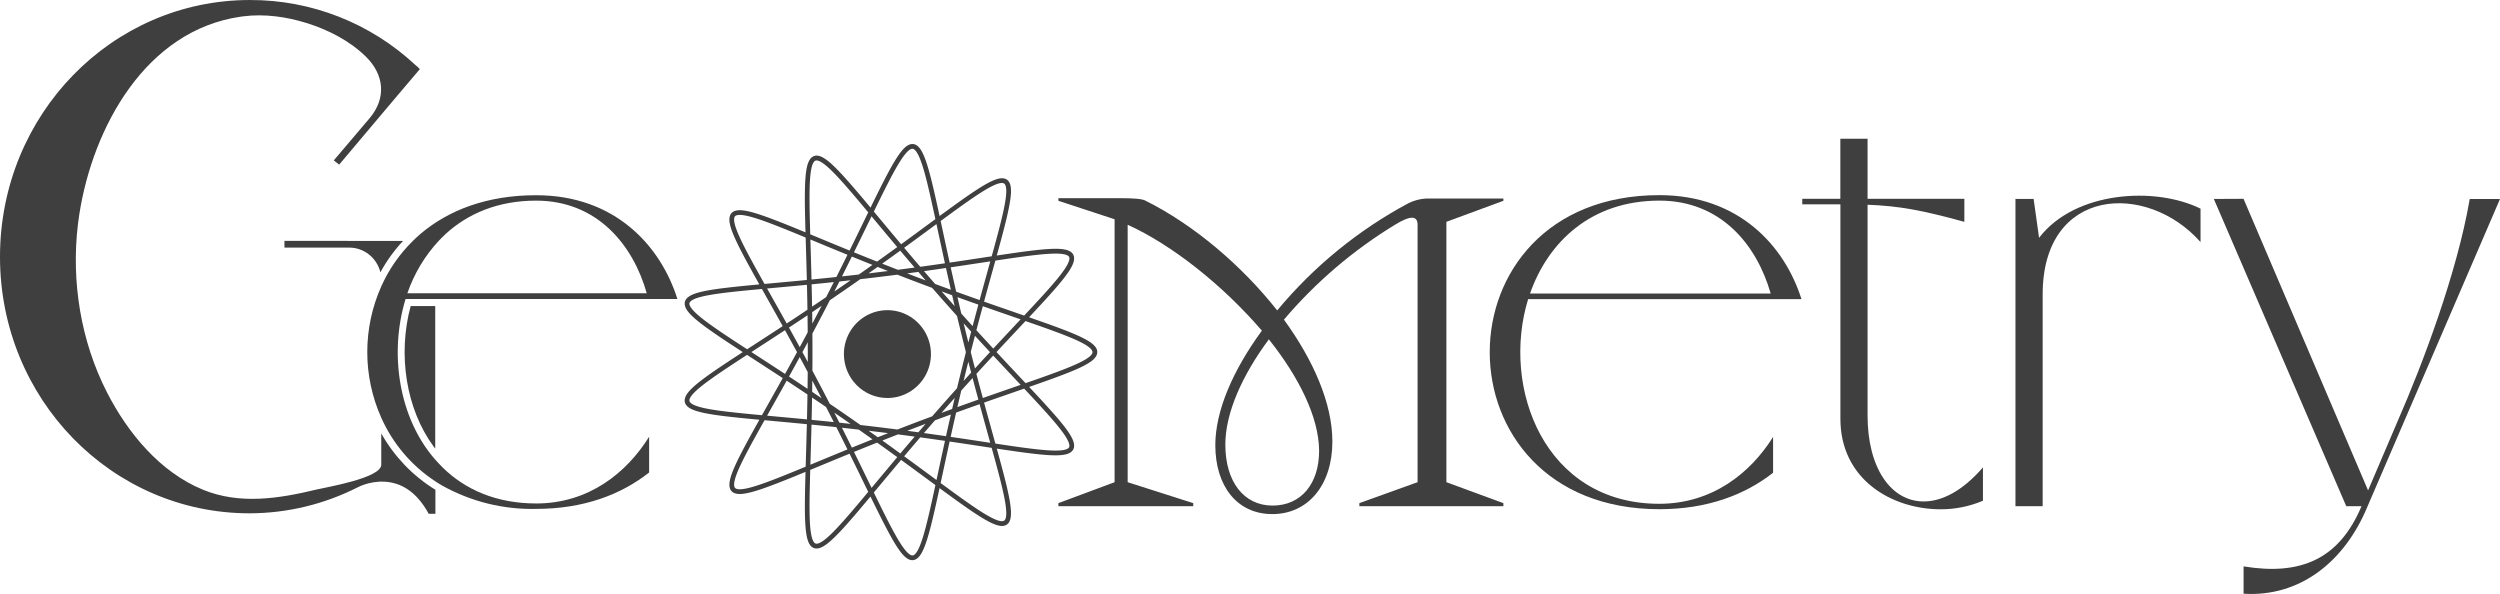
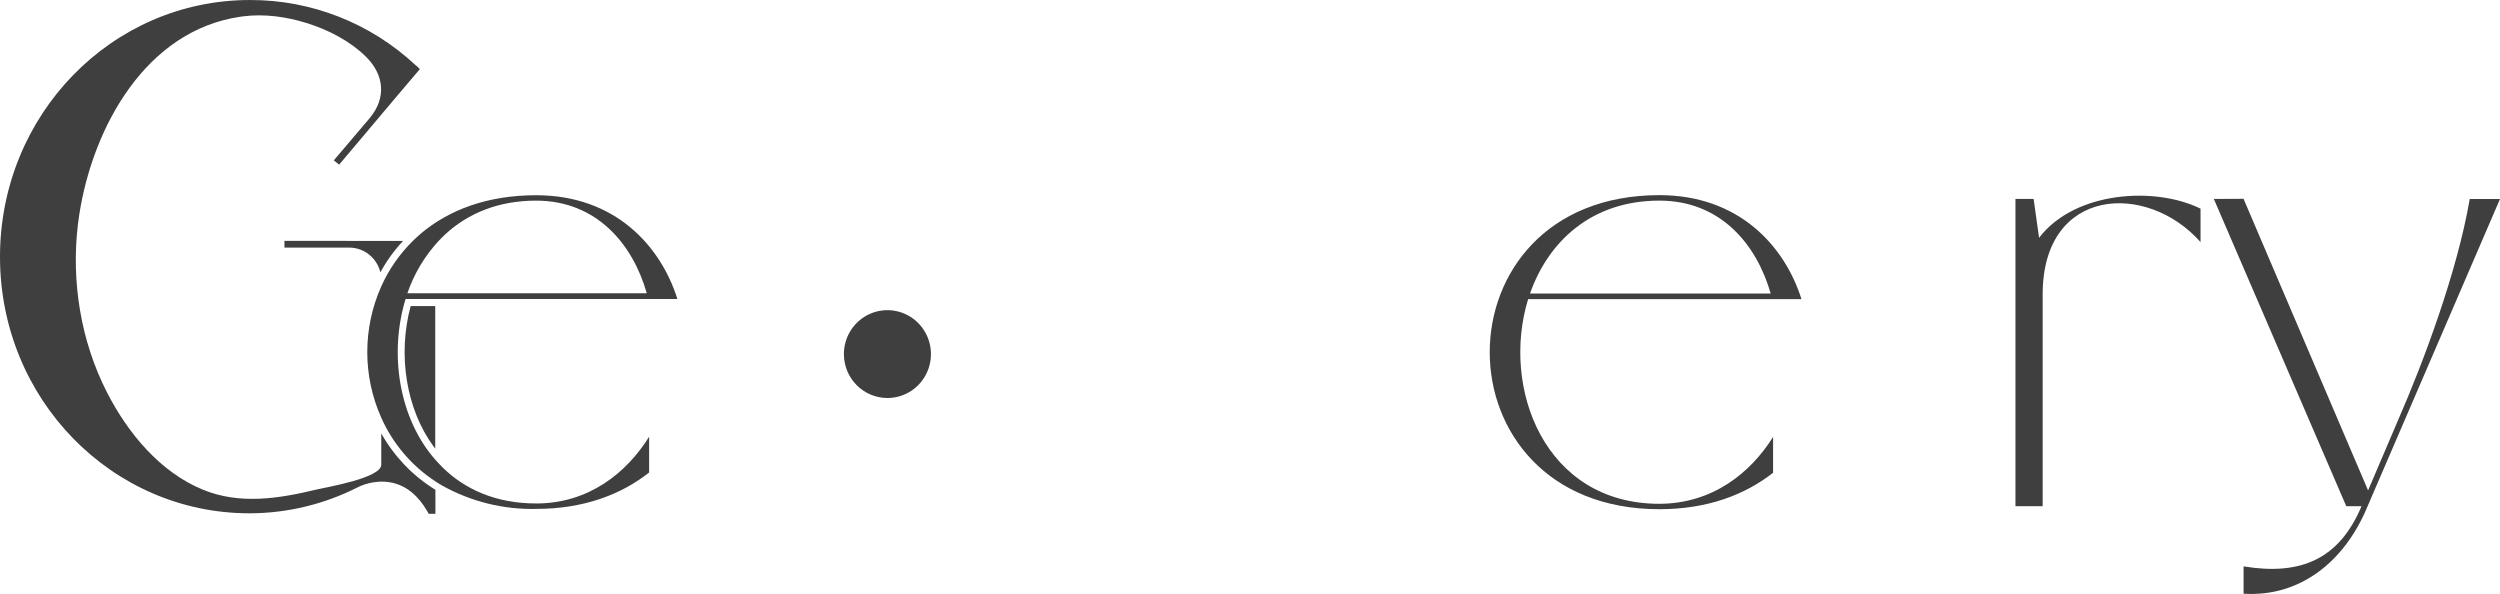
<svg xmlns="http://www.w3.org/2000/svg" width="181" height="43" viewBox="0 0 181 43" fill="none">
  <g clip-path="url(#clip0_263_587)">
-     <path d="M108.846 14.537L104.719 16.06V34.911L108.846 36.427V36.65H98.418V36.427L102.633 34.911V16.276C102.633 15.592 102.1 15.592 100.991 16.276C97.968 18.117 95.255 20.435 92.957 23.141C95.09 26.077 96.464 29.206 96.464 31.967C96.464 35.133 94.69 37.22 92.116 37.22C89.543 37.22 87.989 35.167 87.989 32.227C87.989 29.733 89.274 26.792 91.36 23.939C88.565 20.684 84.882 17.74 81.643 16.273V34.911L86.391 36.427V36.65H76.627V36.427L80.697 34.911V15.875L76.627 14.537V14.349H81.155C82.043 14.349 82.708 14.393 82.928 14.527C86.439 16.275 89.898 19.219 92.469 22.474C95.11 19.295 98.335 16.661 101.965 14.715C102.366 14.515 102.803 14.399 103.25 14.373H108.846V14.537ZM91.865 24.568C89.915 27.197 88.714 29.918 88.714 32.19C88.714 34.866 90.047 36.604 92.132 36.604C94.218 36.604 95.504 34.999 95.504 32.638C95.487 30.184 94.026 27.285 91.865 24.568V24.568Z" fill="#3F3F3F" />
    <path d="M128.371 31.633V34.227C126.356 35.809 123.639 36.866 120.14 36.866C103.762 36.866 103.762 14.128 120.14 14.128C125.875 14.128 129.201 17.779 130.426 21.657H110.637C108.666 28.077 111.82 36.475 120.133 36.475C123.992 36.469 126.749 34.227 128.371 31.633ZM128.198 21.253C127.18 17.691 124.566 14.525 120.14 14.525C115.195 14.525 112.085 17.515 110.772 21.253H128.198Z" fill="#3F3F3F" />
-     <path d="M139.275 36.305C140.587 36.305 142.076 35.559 143.565 33.841V36.253C142.599 36.663 141.561 36.874 140.513 36.873C136.968 36.873 133.245 34.717 133.245 30.319V14.792H130.484V14.395H133.241V10.042H135.212V14.395H142.219V16.061C139.166 15.226 137.576 14.918 135.212 14.823V30.042C135.198 33.879 136.908 36.305 139.275 36.305Z" fill="#3F3F3F" />
    <path d="M147.889 36.65H145.919V14.405H147.235L147.629 17.218C150.21 13.833 156.033 13.481 159.319 15.107V17.526C155.429 13.132 147.889 13.525 147.889 21.308V36.65Z" fill="#3F3F3F" />
    <path d="M162.432 14.394L171.449 35.506L173.64 30.372C175.39 26.371 177.886 19.78 178.809 14.407H181L171.413 36.653C169.747 40.702 166.478 43.244 162.435 42.984V41.006C166.589 41.69 169.361 40.475 170.974 36.649H169.869L160.281 14.404L162.432 14.394Z" fill="#3F3F3F" />
    <path d="M64.246 28.816C64.87 28.817 65.479 28.631 65.998 28.282C66.517 27.933 66.921 27.436 67.16 26.855C67.399 26.274 67.462 25.635 67.341 25.018C67.22 24.4 66.919 23.834 66.479 23.388C66.038 22.943 65.477 22.64 64.865 22.517C64.254 22.393 63.62 22.456 63.044 22.697C62.468 22.937 61.975 23.345 61.629 23.868C61.282 24.391 61.098 25.006 61.098 25.635C61.098 26.478 61.429 27.286 62.019 27.882C62.61 28.479 63.41 28.814 64.245 28.815L64.246 28.816Z" fill="#3F3F3F" />
    <path d="M29.285 33.653C28.633 32.968 28.067 32.205 27.603 31.38V33.65C27.597 34.614 23.62 35.273 22.932 35.439C20.209 36.097 17.367 36.555 14.686 35.452C11.582 34.176 9.246 31.343 7.743 28.403C5.848 24.7 5.147 20.37 5.642 16.241C5.672 15.996 5.705 15.752 5.743 15.51C6.73 9.188 10.562 2.199 17.416 1.209C17.483 1.199 17.551 1.19 17.618 1.182C19.15 0.988 20.724 1.21 22.192 1.666C23.746 2.148 25.329 2.953 26.5 4.112C27.82 5.418 27.979 7.091 26.778 8.537L24.166 11.612L24.554 11.92L28.821 6.86L30.396 5.005C30.296 4.891 30.185 4.788 30.064 4.697C26.807 1.665 22.534 -0.011 18.102 0.001C8.099 -0.006 0 8.297 0 18.596C0 28.894 8.099 37.164 18.068 37.164C20.791 37.158 23.476 36.512 25.908 35.276C26.395 35.029 27.516 34.65 28.705 35.033C29.936 35.429 30.663 36.505 31.036 37.197H31.524V35.461C30.705 34.958 29.952 34.35 29.285 33.654V33.653ZM29.733 22.157C28.78 25.672 29.401 29.625 31.395 32.328C31.432 32.382 31.472 32.433 31.511 32.483V22.157H29.733H29.733ZM20.594 17.439V17.926H25.297C25.815 17.929 26.317 18.108 26.723 18.432C27.129 18.756 27.417 19.208 27.54 19.716C27.989 18.891 28.541 18.127 29.181 17.443L20.594 17.439H20.594Z" fill="#3F3F3F" />
    <path d="M38.812 36.45C35.928 36.45 33.668 35.445 32.033 33.832C31.857 33.658 31.701 33.48 31.524 33.292C28.866 30.273 28.161 25.579 29.364 21.646H49.044C47.824 17.779 44.514 14.134 38.812 14.134C35.246 14.134 32.458 15.224 30.454 16.924C30.261 17.092 30.072 17.259 29.893 17.441C28.931 18.385 28.154 19.503 27.603 20.737C26.936 22.231 26.591 23.851 26.591 25.489C26.591 27.127 26.936 28.747 27.603 30.241C28.442 32.127 29.804 33.728 31.524 34.852C31.687 34.962 31.856 35.066 32.033 35.167C34.107 36.32 36.445 36.898 38.812 36.844C42.295 36.844 44.993 35.787 46.997 34.208V31.619C45.385 34.211 42.644 36.452 38.812 36.452V36.45ZM31.761 17.44C31.927 17.262 32.093 17.105 32.282 16.923C33.894 15.454 36.071 14.526 38.812 14.526C43.209 14.526 45.821 17.691 46.825 21.232H29.494C29.979 19.822 30.75 18.53 31.761 17.44Z" fill="#3F3F3F" />
-     <path d="M58.65 25.49V26.113L58.646 26.735L58.641 27.354L58.634 27.969L58.625 28.58L58.615 29.184L58.603 29.781L58.59 30.369L58.576 30.947L58.561 31.515L58.546 32.069L58.485 34.147L58.472 34.626L58.461 35.086L58.451 35.528L58.444 35.949L58.439 36.35L58.438 36.73L58.44 37.087L58.447 37.422L58.459 37.734L58.475 38.022L58.498 38.286L58.526 38.525L58.561 38.739L58.602 38.928L58.651 39.092L58.708 39.23L58.773 39.343L58.847 39.431L58.93 39.492L59.023 39.528L59.125 39.538L59.238 39.523L59.361 39.483L59.495 39.419L59.639 39.33L59.795 39.217L59.963 39.08L60.143 38.921L60.334 38.739L60.536 38.536L60.751 38.311L60.977 38.066L61.215 37.8L61.465 37.516L61.727 37.214L62 36.894L62.284 36.557L62.58 36.206L62.886 35.839L64.215 34.246L64.57 33.821L64.934 33.387L65.306 32.945L65.685 32.496L66.071 32.042L66.463 31.583L66.86 31.12L67.262 30.655L67.668 30.189L68.078 29.721L68.49 29.254L68.903 28.788L69.316 28.325L69.73 27.864L70.143 27.408L70.554 26.957L70.962 26.511L71.366 26.071L71.765 25.64L72.158 25.215L72.545 24.8L72.924 24.395L74.347 22.878L74.675 22.527L74.989 22.19L75.29 21.865L75.575 21.554L75.844 21.256L76.098 20.971L76.334 20.701L76.551 20.446L76.75 20.204L76.929 19.977L77.088 19.763L77.227 19.565L77.344 19.38L77.439 19.21L77.511 19.054L77.562 18.912L77.588 18.783L77.591 18.668L77.571 18.566L77.526 18.477L77.458 18.4L77.365 18.335L77.247 18.283L77.105 18.242L76.939 18.211L76.748 18.192L76.533 18.182H76.295L76.033 18.191L75.747 18.208L75.439 18.233L75.108 18.266L74.756 18.306L74.381 18.353L73.986 18.405L73.571 18.462L73.136 18.525L72.683 18.591L72.212 18.662L70.165 18.971L69.619 19.053L69.06 19.137L68.489 19.22L67.909 19.304L67.319 19.387L66.722 19.47L66.119 19.552L65.511 19.633L64.898 19.713L64.282 19.791L63.665 19.867L63.048 19.941L62.431 20.013L61.816 20.083L61.205 20.151L60.598 20.216L59.998 20.279L59.404 20.339L58.819 20.397L58.243 20.453L57.678 20.508L57.125 20.56L55.052 20.75L54.575 20.795L54.115 20.838L53.674 20.882L53.254 20.926L52.854 20.97L52.475 21.015L52.119 21.06L51.785 21.107L51.476 21.156L51.19 21.206L50.928 21.26L50.692 21.317L50.481 21.377L50.296 21.441L50.138 21.509L50.005 21.583L49.898 21.661L49.818 21.744L49.765 21.834L49.738 21.93V22.033L49.764 22.142L49.816 22.26L49.894 22.384L49.998 22.517L50.126 22.658L50.279 22.808L50.457 22.966L50.658 23.133L50.882 23.309L51.129 23.494L51.397 23.689L51.686 23.893L51.996 24.106L52.325 24.329L52.673 24.561L53.039 24.803L53.422 25.054L53.821 25.314L55.556 26.439L56.019 26.741L56.492 27.05L56.975 27.366L57.464 27.688L57.96 28.017L58.462 28.351L58.968 28.69L59.477 29.033L59.988 29.381L60.501 29.731L61.014 30.084L61.526 30.438L62.035 30.794L62.542 31.149L63.044 31.505L63.541 31.859L64.033 32.211L64.518 32.56L64.994 32.905L65.463 33.246L65.922 33.581L66.371 33.91L68.051 35.145L68.439 35.43L68.812 35.702L69.172 35.963L69.516 36.21L69.846 36.444L70.159 36.662L70.456 36.866L70.737 37.053L71.002 37.223L71.251 37.376L71.482 37.51L71.698 37.625L71.896 37.721L72.078 37.797L72.243 37.852L72.391 37.887L72.524 37.9L72.64 37.892L72.74 37.861L72.824 37.808L72.892 37.733L72.946 37.635L72.986 37.513L73.011 37.37L73.022 37.203L73.02 37.013L73.005 36.801L72.977 36.566L72.937 36.308L72.886 36.029L72.825 35.727L72.753 35.404L72.671 35.06L72.581 34.696L72.482 34.311L72.376 33.907L72.262 33.484L72.142 33.043L72.016 32.585L71.463 30.593L71.316 30.06L71.167 29.515L71.015 28.959L70.862 28.393L70.709 27.818L70.555 27.235L70.4 26.645L70.247 26.051L70.094 25.451L69.943 24.849L69.793 24.245L69.644 23.64L69.498 23.035L69.355 22.432L69.215 21.833L69.077 21.237L68.941 20.647L68.81 20.064L68.681 19.488L68.556 18.921L68.435 18.365L68.317 17.82L67.876 15.778L67.775 15.306L67.675 14.853L67.579 14.418L67.484 14.004L67.393 13.61L67.303 13.237L67.215 12.886L67.128 12.558L67.042 12.254L66.957 11.973L66.873 11.718L66.788 11.488L66.703 11.283L66.617 11.104L66.53 10.952L66.442 10.826L66.352 10.728L66.259 10.656L66.164 10.611L66.066 10.594L65.965 10.603L65.86 10.639L65.75 10.702L65.637 10.792L65.519 10.909L65.395 11.051L65.266 11.219L65.132 11.412L64.991 11.63L64.844 11.872L64.691 12.137L64.531 12.426L64.365 12.736L64.191 13.068L64.01 13.421L63.823 13.793L63.628 14.184L63.426 14.593L63.218 15.019L62.313 16.874L62.071 17.37L61.822 17.877L61.568 18.394L61.307 18.919L61.042 19.451L60.772 19.989L60.497 20.533L60.219 21.08L59.937 21.631L59.651 22.182L59.364 22.734L59.075 23.286L58.784 23.835L58.493 24.382L58.201 24.925L57.91 25.463L57.62 25.995L57.332 26.519L57.047 27.036L56.765 27.544L56.488 28.041L56.215 28.528L55.191 30.352L54.955 30.773L54.729 31.179L54.513 31.569L54.309 31.943L54.116 32.3L53.936 32.64L53.769 32.962L53.616 33.266L53.478 33.552L53.355 33.819L53.248 34.068L53.158 34.297L53.085 34.507L53.03 34.699L52.994 34.872L52.975 35.025L52.977 35.16L52.997 35.276L53.038 35.373L53.098 35.452L53.18 35.513L53.282 35.556L53.405 35.583L53.549 35.591L53.714 35.584L53.9 35.56L54.107 35.521L54.334 35.467L54.583 35.398L54.852 35.315L55.141 35.218L55.451 35.109L55.781 34.988L56.129 34.855L56.496 34.712L56.882 34.558L57.286 34.395L57.708 34.223L58.145 34.043L60.047 33.255L60.557 33.045L61.078 32.831L61.61 32.614L62.152 32.394L62.703 32.172L63.261 31.949L63.826 31.725L64.397 31.5L64.972 31.276L65.551 31.053L66.131 30.831L66.713 30.61L67.295 30.391L67.875 30.176L68.453 29.963L69.027 29.753L69.596 29.548L70.159 29.346L70.715 29.149L71.262 28.956L71.8 28.767L72.327 28.584L74.304 27.899L74.76 27.74L75.199 27.586L75.62 27.438L76.022 27.294L76.403 27.155L76.764 27.02L77.103 26.889L77.42 26.763L77.713 26.641L77.983 26.522L78.228 26.407L78.449 26.295L78.644 26.185L78.813 26.078L78.955 25.973L79.072 25.87L79.161 25.769L79.224 25.668L79.259 25.568L79.267 25.469L79.248 25.37L79.202 25.27L79.129 25.169L79.028 25.067L78.901 24.963L78.748 24.858L78.568 24.75L78.363 24.64L78.133 24.527L77.877 24.41L77.598 24.291L77.295 24.166L76.969 24.038L76.621 23.906L76.252 23.77L75.862 23.629L75.453 23.483L75.025 23.332L74.578 23.176L72.116 22.322L71.585 22.136L71.044 21.946L70.493 21.75L69.934 21.551L69.368 21.348L68.797 21.141L68.221 20.93L67.642 20.716L67.061 20.499L66.478 20.28L65.897 20.059L65.317 19.836L64.74 19.612L64.166 19.387L63.598 19.163L63.035 18.938L62.48 18.715L61.932 18.494L61.394 18.274L60.867 18.059L60.35 17.846L58.415 17.045L57.967 16.861L57.536 16.684L57.121 16.516L56.725 16.356L56.346 16.207L55.986 16.067L55.645 15.939L55.323 15.823L55.022 15.719L54.741 15.628L54.48 15.55L54.239 15.487L54.02 15.438L53.822 15.406L53.644 15.388H53.488L53.353 15.403L53.239 15.436L53.145 15.487L53.072 15.556L53.02 15.642L52.987 15.747L52.975 15.87L52.981 16.013L53.007 16.174L53.051 16.354L53.114 16.553L53.193 16.771L53.29 17.008L53.403 17.265L53.532 17.539L53.676 17.832L53.834 18.144L54.007 18.473L54.193 18.819L54.39 19.183L54.599 19.563L54.819 19.96L55.05 20.372L56.325 22.644L56.6 23.135L56.879 23.637L57.162 24.148L57.448 24.668L57.737 25.196L58.028 25.73L58.319 26.27L58.61 26.815L58.902 27.363L59.192 27.914L59.481 28.465L59.768 29.018L60.052 29.569L60.332 30.117L60.609 30.663L60.882 31.205L61.151 31.741L61.414 32.27L61.672 32.792L61.924 33.304L62.17 33.807L63.09 35.695L63.304 36.131L63.51 36.55L63.709 36.952L63.9 37.336L64.085 37.7L64.263 38.045L64.433 38.368L64.597 38.67L64.755 38.95L64.905 39.206L65.05 39.438L65.189 39.646L65.321 39.829L65.448 39.986L65.57 40.118L65.686 40.223L65.799 40.303L65.906 40.355L66.009 40.381L66.109 40.38L66.206 40.351L66.299 40.295L66.391 40.212L66.48 40.103L66.567 39.966L66.654 39.803L66.739 39.614L66.824 39.399L66.909 39.158L66.993 38.893L67.079 38.603L67.165 38.289L67.253 37.952L67.342 37.592L67.432 37.211L67.525 36.808L67.62 36.385L67.718 35.943L67.819 35.482L68.367 32.938L68.486 32.389L68.609 31.828L68.736 31.258L68.865 30.679L68.999 30.093L69.135 29.5L69.274 28.902L69.416 28.302L69.561 27.698L69.708 27.093L69.856 26.488L70.007 25.884L70.159 25.283L70.313 24.685L70.467 24.093L70.621 23.505L70.775 22.926L70.929 22.354L71.081 21.792L71.232 21.24L71.381 20.699L71.942 18.673L72.072 18.204L72.196 17.752L72.313 17.319L72.424 16.903L72.527 16.507L72.622 16.13L72.709 15.774L72.787 15.438L72.855 15.123L72.912 14.831L72.958 14.56L72.992 14.311L73.015 14.085L73.025 13.882L73.022 13.701L73.006 13.544L72.975 13.409L72.931 13.297L72.871 13.208L72.796 13.142L72.706 13.098L72.599 13.076H72.477L72.338 13.098L72.183 13.141L72.012 13.205L71.823 13.289L71.618 13.393L71.396 13.517L71.158 13.658L70.902 13.818L70.631 13.995L70.343 14.189L70.038 14.398L69.719 14.623L69.383 14.862L69.032 15.115L68.667 15.381L68.287 15.658L66.195 17.197L65.742 17.528L65.28 17.866L64.808 18.209L64.327 18.555L63.84 18.905L63.346 19.258L62.846 19.613L62.342 19.969L61.834 20.325L61.324 20.68L60.812 21.034L60.299 21.387L59.787 21.736L59.276 22.082L58.768 22.424L58.264 22.761L57.765 23.093L57.271 23.419L56.785 23.739L56.306 24.052L55.836 24.358L53.664 25.769L53.272 26.025L52.895 26.273L52.536 26.511L52.196 26.739L51.874 26.958L51.572 27.168L51.291 27.368L51.031 27.559L50.793 27.74L50.578 27.913L50.386 28.076L50.218 28.231L50.075 28.377L49.957 28.515L49.864 28.644L49.797 28.765L49.755 28.879L49.739 28.986L49.75 29.086L49.788 29.179L49.852 29.266L49.942 29.348L50.059 29.424L50.202 29.495L50.372 29.562L50.567 29.624L50.788 29.683L51.035 29.738L51.306 29.791L51.601 29.841L51.92 29.889L52.263 29.936L52.628 29.981L53.015 30.026L53.424 30.069L53.852 30.113L54.3 30.156L54.767 30.201L57.347 30.439L57.906 30.491L58.475 30.546L59.054 30.603L59.643 30.662L60.24 30.724L60.843 30.788L61.452 30.854L62.064 30.922L62.679 30.993L63.297 31.066L63.914 31.142L64.531 31.218L65.146 31.297L65.757 31.377L66.364 31.459L66.965 31.542L67.558 31.625L68.145 31.709L68.721 31.793L69.287 31.876L69.841 31.959L72.405 32.347L72.869 32.416L73.315 32.481L73.742 32.542L74.149 32.597L74.536 32.647L74.901 32.691L75.245 32.728L75.567 32.758L75.866 32.781L76.143 32.795L76.395 32.801L76.624 32.797L76.829 32.783L77.01 32.759L77.166 32.724L77.298 32.679L77.406 32.622L77.49 32.553L77.549 32.471L77.583 32.377L77.594 32.27L77.581 32.15L77.545 32.015L77.486 31.867L77.405 31.706L77.301 31.529L77.175 31.34L77.028 31.136L76.861 30.917L76.674 30.684L76.467 30.437L76.243 30.175L76 29.899L75.741 29.61L75.465 29.306L75.173 28.989L74.868 28.66L74.548 28.317L74.216 27.962L72.776 26.428L72.394 26.018L72.004 25.599L71.608 25.172L71.207 24.737L70.801 24.295L70.392 23.847L69.981 23.394L69.568 22.935L69.154 22.473L68.74 22.009L68.327 21.542L67.916 21.075L67.508 20.608L67.103 20.142L66.703 19.678L66.308 19.217L65.918 18.76L65.535 18.307L65.159 17.861L64.79 17.423L64.429 16.992L62.765 14.997L62.463 14.637L62.172 14.291L61.892 13.962L61.623 13.649L61.367 13.353L61.121 13.077L60.888 12.82L60.666 12.583L60.456 12.366L60.259 12.171L60.073 11.998L59.898 11.848L59.735 11.721L59.584 11.618L59.443 11.538L59.313 11.483L59.194 11.453L59.086 11.449L58.987 11.469L58.898 11.515L58.819 11.587L58.748 11.684L58.686 11.808L58.633 11.956L58.587 12.13L58.548 12.33L58.516 12.555L58.49 12.804L58.47 13.078L58.456 13.376L58.447 13.697L58.442 14.041V14.408L58.443 14.796L58.449 15.206L58.457 15.636L58.467 16.085L58.479 16.553L58.493 17.039L58.554 19.141L58.569 19.701L58.583 20.273L58.597 20.855L58.609 21.447L58.62 22.047L58.629 22.654L58.637 23.266L58.644 23.884L58.648 24.504L58.65 25.126V25.749L58.648 26.372L58.644 26.993L58.639 27.611L58.631 28.224L58.622 28.832L58.611 29.433L58.599 30.027L58.585 30.611L58.571 31.186L58.556 31.748L58.48 34.35L58.468 34.822L58.457 35.275L58.448 35.709L58.442 36.122L58.438 36.514V36.885L58.443 37.234L58.452 37.559L58.466 37.861L58.485 38.14L58.509 38.394L58.54 38.623L58.577 38.828L58.622 39.007L58.674 39.16L58.734 39.289L58.803 39.392L58.881 39.468L58.968 39.52L59.064 39.545H59.171L59.287 39.52L59.415 39.47L59.554 39.396L59.703 39.297L59.864 39.174L60.036 39.028L60.22 38.86L60.416 38.669L60.623 38.457L60.842 38.224L61.073 37.97L61.316 37.698L61.571 37.407L61.837 37.097L62.115 36.771L62.404 36.428L62.705 36.07L63.016 35.698L64.36 34.087L64.719 33.658L65.087 33.221L65.462 32.776L65.844 32.325L66.233 31.869L66.627 31.408L67.027 30.944L67.431 30.479L67.838 30.011L68.249 29.544L68.661 29.077L69.075 28.612L69.488 28.149L69.902 27.69L70.314 27.236L70.723 26.787L71.129 26.343L71.531 25.907L71.929 25.478L72.32 25.057L72.704 24.646L74.485 22.745L74.807 22.4L75.116 22.068L75.41 21.748L75.69 21.442L75.953 21.15L76.198 20.871L76.427 20.607L76.636 20.357L76.827 20.121L76.999 19.9L77.149 19.693L77.279 19.5L77.387 19.321L77.473 19.156L77.537 19.006L77.578 18.869L77.596 18.746L77.59 18.636L77.56 18.54L77.505 18.456L77.426 18.385L77.324 18.325L77.197 18.277L77.045 18.24L76.87 18.214L76.669 18.198L76.445 18.193L76.197 18.196L75.925 18.209L75.63 18.229L75.313 18.258L74.974 18.294L74.612 18.336L74.23 18.385L73.826 18.44L73.403 18.499L72.961 18.564L72.501 18.632L72.022 18.704L69.952 19.017L69.4 19.099L68.836 19.183L68.261 19.267L67.677 19.35L67.085 19.434L66.485 19.517L65.879 19.598L65.269 19.679L64.655 19.758L64.038 19.835L63.421 19.911L62.803 19.984L62.187 20.055L61.574 20.125L60.965 20.191L60.36 20.255L59.762 20.317L59.172 20.377L58.59 20.434L58.019 20.489L57.459 20.542L54.864 20.781L54.393 20.826L53.941 20.869L53.508 20.913L53.096 20.957L52.705 21.001L52.336 21.046L51.988 21.092L51.664 21.139L51.364 21.189L51.088 21.241L50.837 21.296L50.611 21.354L50.41 21.415L50.236 21.481L50.087 21.551L49.965 21.626L49.869 21.707L49.8 21.793L49.757 21.885L49.741 21.983L49.751 22.089L49.788 22.201L49.85 22.321L49.938 22.449L50.052 22.584L50.19 22.729L50.353 22.882L50.54 23.043L50.751 23.214L50.984 23.394L51.24 23.583L51.517 23.781L51.815 23.988L52.133 24.206L52.47 24.432L52.825 24.668L53.198 24.913L53.587 25.168L53.992 25.431L55.747 26.569L56.215 26.874L56.691 27.186L57.176 27.505L57.669 27.829L58.167 28.16L58.671 28.497L59.178 28.838L59.688 29.183L60.2 29.532L60.713 29.884L61.225 30.237L61.736 30.592L62.244 30.948L62.749 31.303L63.249 31.658L63.745 32.012L64.234 32.363L64.715 32.71L65.189 33.053L65.653 33.392L66.108 33.725L66.552 34.051L68.212 35.271L68.594 35.551L68.963 35.819L69.316 36.074L69.654 36.316L69.977 36.544L70.284 36.756L70.575 36.953L70.85 37.133L71.108 37.296L71.35 37.441L71.575 37.568L71.783 37.676L71.975 37.763L72.15 37.831L72.308 37.879L72.45 37.905L72.576 37.909L72.685 37.892L72.779 37.852L72.857 37.791L72.92 37.707L72.968 37.599L73.001 37.469L73.02 37.315L73.026 37.139L73.018 36.941L72.998 36.719L72.965 36.475L72.921 36.209L72.866 35.92L72.8 35.61L72.725 35.278L72.64 34.926L72.546 34.553L72.444 34.161L72.335 33.749L72.219 33.319L72.096 32.87L71.967 32.405L71.408 30.389L71.26 29.852L71.11 29.302L70.958 28.741L70.805 28.171L70.65 27.593L70.496 27.007L70.342 26.415L70.189 25.819L70.036 25.218L69.885 24.614L69.735 24.009L69.588 23.404L69.443 22.799L69.3 22.198L69.16 21.6L69.024 21.006L68.89 20.418L68.759 19.838L68.632 19.266L68.509 18.703L68.388 18.152L68.272 17.612L67.837 15.593L67.736 15.129L67.637 14.683L67.541 14.257L67.448 13.85L67.357 13.464L67.269 13.1L67.181 12.758L67.095 12.439L67.009 12.145L66.924 11.874L66.839 11.629L66.754 11.409L66.669 11.214L66.583 11.046L66.496 10.905L66.407 10.789L66.316 10.702L66.223 10.641L66.127 10.607L66.028 10.6L65.925 10.621L65.818 10.668L65.708 10.742L65.592 10.843L65.472 10.97L65.346 11.122L65.215 11.301L65.078 11.503L64.935 11.731L64.785 11.982L64.629 12.257L64.467 12.555L64.297 12.874L64.121 13.214L63.938 13.575L63.747 13.955L63.55 14.354L63.345 14.77L63.133 15.203L62.218 17.08L61.973 17.581L61.722 18.092L61.465 18.612L61.203 19.141L60.935 19.676L60.664 20.216L60.387 20.762L60.107 21.311L59.824 21.861L59.538 22.414L59.249 22.966L58.959 23.517L58.668 24.066L58.377 24.611L58.085 25.152L57.794 25.688L57.505 26.217L57.218 26.738L56.935 27.251L56.655 27.755L56.379 28.248L56.109 28.73L55.096 30.533L54.864 30.948L54.642 31.347L54.43 31.731L54.23 32.098L54.042 32.448L53.867 32.781L53.706 33.095L53.559 33.392L53.427 33.67L53.311 33.93L53.211 34.17L53.128 34.392L53.062 34.595L53.015 34.779L52.986 34.944L52.975 35.09L52.984 35.217L53.013 35.325L53.062 35.415L53.13 35.487L53.22 35.541L53.33 35.578L53.461 35.597L53.613 35.599L53.786 35.584L53.981 35.554L54.196 35.509L54.432 35.449L54.689 35.374L54.966 35.286L55.264 35.184L55.581 35.071L55.919 34.945L56.276 34.807L56.651 34.66L57.044 34.502L57.455 34.335L57.883 34.16L58.327 33.977L60.252 33.181L60.766 32.969L61.292 32.754L61.828 32.535L62.373 32.315L62.928 32.092L63.489 31.868L64.056 31.643L64.629 31.419L65.206 31.195L65.785 30.971L66.366 30.75L66.948 30.53L67.53 30.313L68.109 30.098L68.686 29.887L69.259 29.679L69.826 29.475L70.386 29.275L70.938 29.079L71.482 28.887L72.015 28.701L72.537 28.52L74.491 27.842L74.94 27.685L75.372 27.534L75.785 27.387L76.179 27.245L76.553 27.107L76.905 26.974L77.235 26.846L77.543 26.721L77.826 26.6L78.087 26.483L78.322 26.369L78.533 26.258L78.718 26.15L78.877 26.044L79.009 25.94L79.115 25.838L79.194 25.736L79.245 25.636L79.27 25.537L79.267 25.438L79.237 25.337L79.18 25.237L79.096 25.136L78.985 25.033L78.847 24.929L78.682 24.823L78.492 24.714L78.277 24.602L78.036 24.488L77.772 24.37L77.483 24.249L77.17 24.123L76.835 23.994L76.479 23.86L76.101 23.722L75.703 23.579L75.286 23.431L74.851 23.278L74.398 23.12L72.432 22.438L71.908 22.256L71.372 22.068L70.827 21.875L70.273 21.678L69.711 21.478L69.143 21.273L68.57 21.064L67.993 20.852L67.412 20.636L66.831 20.418L66.249 20.198L65.668 19.977L65.088 19.753L64.512 19.529L63.94 19.304L63.374 19.08L62.814 18.855L62.262 18.633L61.718 18.412L61.184 18.194L60.661 17.98L60.15 17.769L58.237 16.977L57.796 16.796L57.371 16.622L56.964 16.457L56.574 16.302L56.202 16.157L55.85 16.022L55.516 15.898L55.203 15.787L54.909 15.688L54.636 15.602L54.383 15.53L54.152 15.473L53.941 15.43L53.75 15.403L53.581 15.393L53.433 15.398L53.306 15.421L53.2 15.46L53.115 15.518L53.051 15.593L53.007 15.687L52.982 15.8L52.977 15.93L52.992 16.081L53.025 16.249L53.077 16.437L53.146 16.644L53.233 16.87L53.336 17.114L53.456 17.378L53.591 17.66L53.741 17.961L53.905 18.279L54.083 18.616L54.273 18.969L54.476 19.34L54.69 19.727L54.914 20.13L55.148 20.548L56.167 22.361L56.439 22.845L56.715 23.341L56.996 23.846L57.28 24.362L57.568 24.884L57.857 25.415L58.148 25.951L58.439 26.493L58.73 27.04L59.022 27.589L59.312 28.14L59.6 28.692L59.886 29.244L60.168 29.794L60.448 30.342L60.723 30.886L60.994 31.425L61.261 31.959L61.521 32.485L61.777 33.003L62.027 33.513L62.271 34.011L63.18 35.876L63.39 36.306L63.593 36.718L63.789 37.113L63.978 37.489L64.16 37.846L64.335 38.181L64.503 38.496L64.664 38.788L64.819 39.059L64.966 39.305L65.109 39.528L65.244 39.726L65.375 39.898L65.5 40.046L65.619 40.167L65.734 40.262L65.844 40.331L65.95 40.373L66.052 40.388L66.15 40.375L66.246 40.336L66.339 40.27L66.43 40.177L66.518 40.056L66.605 39.909L66.69 39.735L66.775 39.536L66.86 39.311L66.945 39.06L67.029 38.784L67.115 38.484L67.201 38.161L67.289 37.814L67.379 37.446L67.47 37.055L67.564 36.644L67.66 36.213L67.758 35.763L67.859 35.295L68.297 33.264L68.414 32.722L68.535 32.167L68.659 31.603L68.787 31.029L68.918 30.447L69.053 29.858L69.19 29.263L69.331 28.664L69.474 28.062L69.619 27.457L69.767 26.852L69.918 26.248L70.069 25.645L70.222 25.045L70.375 24.449L70.529 23.858L70.684 23.274L70.838 22.697L70.991 22.129L71.142 21.57L71.292 21.023L71.44 20.488L71.995 18.484L72.122 18.022L72.244 17.578L72.359 17.151L72.467 16.743L72.567 16.355L72.659 15.986L72.742 15.638L72.815 15.311L72.879 15.005L72.932 14.722L72.973 14.46L73.003 14.22L73.021 14.003L73.026 13.809L73.017 13.638L72.995 13.489L72.958 13.364L72.907 13.261L72.842 13.181L72.76 13.123L72.663 13.088L72.55 13.075L72.421 13.084L72.276 13.114L72.114 13.166L71.936 13.238L71.74 13.329L71.529 13.441L71.3 13.572L71.055 13.721L70.794 13.887L70.515 14.071L70.221 14.271L69.911 14.487L69.585 14.718L69.243 14.962L68.886 15.221L68.516 15.491L68.13 15.774L66.461 17.001L66.014 17.329L65.557 17.663L65.09 18.003L64.615 18.348L64.132 18.696L63.641 19.047L63.145 19.401L62.644 19.756L62.138 20.111L61.629 20.467L61.117 20.822L60.605 21.176L60.092 21.526L59.581 21.875L59.071 22.218L58.565 22.558L58.062 22.893L57.565 23.223L57.074 23.546L56.59 23.864L56.115 24.174L55.65 24.477L53.906 25.609L53.504 25.87L53.119 26.123L52.749 26.367L52.397 26.601L52.065 26.826L51.751 27.041L51.457 27.246L51.185 27.443L50.934 27.63L50.705 27.808L50.499 27.977L50.317 28.137L50.158 28.287L50.025 28.43L49.917 28.564L49.834 28.69L49.778 28.809L49.746 28.92L49.742 29.024L49.763 29.121L49.811 29.212L49.886 29.297L49.987 29.377L50.115 29.451L50.269 29.52L50.449 29.585L50.655 29.646L50.887 29.703L51.143 29.758L51.424 29.809L51.729 29.858L52.058 29.906L52.41 29.951L52.784 29.996L53.18 30.04L53.596 30.084L54.033 30.128L54.489 30.172L54.963 30.216L57.023 30.406L57.574 30.457L58.137 30.511L58.711 30.566L59.294 30.624L59.886 30.684L60.486 30.746L61.091 30.811L61.701 30.879L62.316 30.948L62.932 31.02L63.55 31.094L64.167 31.17L64.783 31.247L65.397 31.327L66.006 31.408L66.611 31.49L67.209 31.573L67.8 31.656L68.382 31.74L68.955 31.823L69.517 31.906L70.066 31.989L72.124 32.3L72.599 32.372L73.056 32.439L73.494 32.502L73.913 32.561L74.312 32.614L74.691 32.661L75.048 32.703L75.383 32.737L75.696 32.764L75.986 32.783L76.253 32.794L76.496 32.797L76.715 32.789L76.91 32.771L77.081 32.743L77.228 32.704L77.35 32.654L77.448 32.592L77.522 32.518L77.57 32.432L77.596 32.333L77.597 32.22L77.575 32.094L77.529 31.954L77.46 31.801L77.369 31.634L77.257 31.452L77.122 31.256L76.967 31.046L76.792 30.821L76.597 30.582L76.383 30.329L76.151 30.062L75.901 29.78L75.635 29.485L75.352 29.176L75.055 28.854L74.743 28.519L74.418 28.171L73.003 26.663L72.626 26.26L72.24 25.847L71.847 25.424L71.449 24.994L71.046 24.556L70.639 24.112L70.229 23.662L69.816 23.206L69.403 22.746L68.989 22.283L68.575 21.818L68.163 21.351L67.753 20.884L67.347 20.417L66.944 19.952L66.545 19.489L66.152 19.029L65.765 18.574L65.384 18.124L65.011 17.681L64.645 17.245L64.288 16.818L62.952 15.216L62.644 14.847L62.346 14.492L62.059 14.152L61.784 13.83L61.52 13.524L61.268 13.236L61.028 12.968L60.799 12.718L60.582 12.489L60.377 12.282L60.184 12.095L60.003 11.932L59.833 11.79L59.675 11.673L59.527 11.579L59.391 11.51L59.266 11.465L59.152 11.445L59.047 11.451L58.953 11.482L58.868 11.538L58.792 11.62L58.724 11.727L58.666 11.861L58.615 12.02L58.572 12.204L58.535 12.414L58.506 12.648L58.483 12.907L58.466 13.191L58.453 13.498L58.446 13.828L58.443 14.182V14.557L58.447 14.954L58.453 15.372L58.463 15.81L58.474 16.267L58.487 16.742L58.548 18.808L58.563 19.36L58.578 19.925L58.593 20.501L58.605 21.088L58.618 21.683L58.628 22.286L58.637 22.895L58.644 23.509L58.65 24.128L58.653 24.75L58.654 25.372V25.995L58.651 26.617L58.646 27.238L58.639 27.854L58.631 28.465L58.621 29.07L58.61 29.669L58.597 30.259L58.583 30.839L58.568 31.408L58.553 31.966L58.491 34.056L58.478 34.538L58.466 35.002L58.455 35.447L58.448 35.873L58.443 36.278L58.441 36.662L58.443 37.023L58.449 37.363L58.459 37.68L58.475 37.972L58.496 38.241L58.523 38.485L58.557 38.704L58.597 38.899L58.644 39.068L58.7 39.211L58.764 39.329L58.836 39.422L58.918 39.488L59.009 39.529L59.109 39.544L59.22 39.535L59.341 39.5L59.473 39.44L59.615 39.356L59.77 39.248L59.935 39.116L60.111 38.961L60.3 38.784L60.501 38.584L60.712 38.364L60.937 38.123L61.172 37.861L61.42 37.581L61.68 37.282L61.951 36.966L62.233 36.633L62.527 36.284L62.831 35.92L64.151 34.336L64.505 33.913L64.868 33.48L65.238 33.04L65.616 32.592L66 32.139L66.392 31.682L66.788 31.22L67.19 30.755L67.595 30.289L68.004 29.821L68.415 29.354L68.828 28.888L69.242 28.424L69.655 27.963L70.068 27.506L70.479 27.054L70.887 26.607L71.292 26.166L71.692 25.733L72.087 25.308L72.475 24.891L72.856 24.484L74.288 22.959L74.618 22.606L74.935 22.266L75.238 21.94L75.526 21.626L75.799 21.325L76.055 21.038L76.294 20.766L76.516 20.507L76.718 20.262L76.901 20.032L77.064 19.816L77.207 19.615L77.329 19.428L77.428 19.255L77.505 19.096L77.56 18.951L77.591 18.82L77.599 18.702L77.583 18.598L77.543 18.506L77.479 18.427L77.391 18.361L77.278 18.306L77.141 18.263L76.98 18.231L76.793 18.209L76.584 18.197L76.35 18.195L76.092 18.203L75.811 18.218L75.508 18.242L75.181 18.274L74.832 18.312L74.462 18.357L74.071 18.409L73.659 18.466L73.229 18.527L72.779 18.593L72.311 18.663L69.732 19.053L69.175 19.136L68.607 19.219L68.028 19.303L67.44 19.387L66.845 19.47L66.242 19.552L65.634 19.633L65.022 19.713L64.407 19.791L63.789 19.868L63.172 19.943L62.555 20.016L61.94 20.086L61.328 20.154L60.721 20.22L60.119 20.283L59.524 20.344L58.937 20.403L58.36 20.459L57.792 20.513L57.237 20.565L55.153 20.757L54.672 20.802L54.209 20.845L53.765 20.889L53.34 20.933L52.936 20.977L52.553 21.021L52.193 21.067L51.855 21.113L51.541 21.162L51.25 21.213L50.984 21.265L50.743 21.322L50.527 21.381L50.337 21.444L50.172 21.511L50.034 21.583L49.923 21.661L49.838 21.743L49.779 21.831L49.748 21.926L49.742 22.027L49.763 22.136L49.81 22.251L49.883 22.375L49.981 22.506L50.105 22.645L50.253 22.792L50.425 22.948L50.622 23.113L50.842 23.287L51.084 23.471L51.349 23.663L51.634 23.866L51.94 24.077L52.265 24.299L52.609 24.529L52.972 24.769L53.352 25.017L53.748 25.276L55.933 26.695L56.405 27.003L56.885 27.317L57.373 27.638L57.868 27.966L58.369 28.299L58.874 28.637L59.383 28.98L59.894 29.327L60.406 29.676L60.919 30.028L61.431 30.383L61.941 30.738L62.449 31.094L62.952 31.449L63.45 31.804L63.943 32.156L64.429 32.505L64.908 32.851L65.378 33.193L65.839 33.53L66.29 33.86L67.98 35.102L68.37 35.389L68.746 35.664L69.109 35.927L69.456 36.177L69.788 36.414L70.104 36.636L70.405 36.842L70.69 37.032L70.958 37.206L71.21 37.362L71.445 37.5L71.663 37.619L71.865 37.719L72.05 37.799L72.218 37.859L72.37 37.897L72.505 37.914L72.624 37.91L72.727 37.884L72.814 37.835L72.886 37.764L72.944 37.67L72.986 37.554L73.013 37.414L73.027 37.252V37.067L73.015 36.858L72.99 36.627L72.952 36.374L72.903 36.098L72.844 35.801L72.774 35.482L72.695 35.143L72.607 34.782L72.509 34.401L72.404 34.001L72.292 33.582L72.173 33.144L72.048 32.689L71.353 30.178L71.204 29.636L71.052 29.081L70.9 28.517L70.746 27.944L70.592 27.362L70.438 26.774L70.284 26.18L70.131 25.581L69.979 24.978L69.828 24.374L69.679 23.769L69.532 23.164L69.388 22.56L69.247 21.96L69.109 21.363L68.973 20.772L68.84 20.187L68.711 19.61L68.585 19.041L68.463 18.483L68.344 17.935L67.902 15.881L67.8 15.406L67.7 14.949L67.603 14.511L67.508 14.092L67.416 13.694L67.326 13.317L67.237 12.962L67.15 12.63L67.064 12.321L66.979 12.036L66.894 11.775L66.809 11.54L66.724 11.33L66.639 11.146L66.552 10.989L66.465 10.858L66.375 10.754L66.284 10.676L66.189 10.626L66.092 10.604L65.992 10.608L65.887 10.639L65.778 10.698L65.665 10.783L65.548 10.894L65.426 11.031L65.298 11.194L65.164 11.382L65.025 11.595L64.879 11.832L64.727 12.093L64.569 12.377L64.403 12.683L64.232 13.011L64.052 13.36L63.866 13.728L63.673 14.116L63.472 14.522L63.265 14.944L62.125 17.282L61.878 17.787L61.625 18.302L61.366 18.825L61.102 19.356L60.833 19.894L60.559 20.436L60.281 20.983L60 21.533L59.715 22.084L59.428 22.636L59.139 23.188L58.848 23.738L58.557 24.286L58.265 24.829L57.974 25.368L57.684 25.901L57.396 26.427L57.11 26.945L56.827 27.455L56.549 27.954L56.275 28.443L55.245 30.277L55.007 30.701L54.779 31.11L54.561 31.503L54.353 31.88L54.158 32.241L53.976 32.584L53.806 32.91L53.651 33.217L53.509 33.506L53.383 33.777L53.273 34.029L53.18 34.262L53.104 34.477L53.046 34.672L53.006 34.848L52.984 35.005L52.981 35.143L52.998 35.263L53.035 35.364L53.092 35.447L53.17 35.511L53.267 35.558L53.386 35.587L53.526 35.6L53.687 35.596L53.868 35.575L54.07 35.539L54.294 35.487L54.538 35.421L54.803 35.341L55.089 35.247L55.395 35.14L55.72 35.021L56.065 34.891L56.429 34.75L56.812 34.599L57.212 34.438L57.63 34.268L58.065 34.089L60.462 33.098L60.981 32.885L61.511 32.668L62.051 32.449L62.6 32.227L63.157 32.004L63.721 31.78L64.291 31.555L64.865 31.33L65.443 31.106L66.024 30.883L66.606 30.663L67.188 30.444L67.768 30.228L68.347 30.015L68.922 29.804L69.492 29.598L70.057 29.395L70.614 29.197L71.163 29.003L71.703 28.813L72.232 28.628L74.679 27.779L75.121 27.624L75.546 27.474L75.951 27.329L76.337 27.188L76.702 27.052L77.045 26.921L77.367 26.794L77.665 26.671L77.939 26.552L78.189 26.436L78.415 26.323L78.614 26.213L78.789 26.106L78.937 26L79.059 25.897L79.154 25.794L79.222 25.694L79.262 25.594L79.276 25.494L79.262 25.395L79.222 25.295L79.154 25.194L79.059 25.092L78.936 24.989L78.788 24.883L78.614 24.776L78.413 24.666L78.188 24.553L77.937 24.437L77.663 24.318L77.365 24.195L77.043 24.067L76.7 23.936L76.334 23.8L75.948 23.659L75.543 23.514L75.118 23.364L74.675 23.209L72.228 22.36L71.698 22.175L71.158 21.985L70.61 21.791L70.052 21.592L69.487 21.389L68.917 21.183L68.342 20.973L67.763 20.76L67.182 20.543L66.6 20.325L66.019 20.104L65.438 19.881L64.86 19.657L64.285 19.433L63.715 19.208L63.152 18.984L62.595 18.76L62.046 18.538L61.506 18.319L60.976 18.102L60.457 17.889L58.06 16.898L57.626 16.72L57.208 16.55L56.808 16.389L56.426 16.237L56.062 16.096L55.717 15.966L55.391 15.848L55.086 15.741L54.8 15.647L54.535 15.567L54.291 15.502L54.068 15.45L53.865 15.414L53.684 15.393L53.523 15.389L53.384 15.402L53.266 15.431L53.168 15.478L53.092 15.543L53.035 15.626L52.998 15.727L52.982 15.847L52.985 15.985L53.007 16.143L53.047 16.319L53.106 16.514L53.182 16.729L53.276 16.962L53.386 17.215L53.511 17.485L53.653 17.774L53.808 18.082L53.978 18.407L54.161 18.751L54.356 19.111L54.563 19.488L54.781 19.881L55.01 20.29L55.247 20.715L56.278 22.549L56.551 23.038L56.83 23.538L57.112 24.048L57.398 24.567L57.687 25.093L57.977 25.626L58.268 26.165L58.559 26.709L58.851 27.257L59.141 27.807L59.431 28.358L59.718 28.911L60.003 29.462L60.284 30.012L60.562 30.559L60.835 31.101L61.104 31.639L61.369 32.169L61.627 32.693L61.881 33.208L62.128 33.713L63.268 36.05L63.475 36.472L63.675 36.878L63.868 37.265L64.054 37.634L64.234 37.982L64.406 38.309L64.57 38.616L64.729 38.9L64.881 39.16L65.026 39.397L65.165 39.61L65.299 39.798L65.427 39.96L65.549 40.097L65.667 40.208L65.78 40.292L65.888 40.35L65.993 40.381L66.093 40.385L66.191 40.362L66.285 40.312L66.377 40.234L66.466 40.13L66.554 39.999L66.64 39.842L66.726 39.657L66.811 39.447L66.896 39.211L66.981 38.95L67.065 38.665L67.152 38.355L67.239 38.022L67.327 37.667L67.417 37.289L67.51 36.891L67.604 36.471L67.701 36.033L67.801 35.576L67.903 35.101L68.346 33.046L68.465 32.498L68.588 31.94L68.713 31.371L68.842 30.794L68.975 30.209L69.111 29.617L69.249 29.02L69.39 28.419L69.534 27.816L69.681 27.211L69.83 26.606L69.981 26.001L70.133 25.399L70.286 24.8L70.441 24.206L70.595 23.618L70.749 23.037L70.902 22.463L71.055 21.899L71.207 21.346L71.355 20.803L72.051 18.293L72.176 17.838L72.295 17.401L72.407 16.982L72.511 16.581L72.609 16.201L72.697 15.841L72.776 15.501L72.846 15.182L72.905 14.885L72.954 14.609L72.991 14.357L73.016 14.126L73.029 13.919V13.734L73.015 13.571L72.987 13.432L72.945 13.316L72.888 13.223L72.816 13.152L72.728 13.104L72.625 13.078L72.505 13.074L72.37 13.092L72.218 13.131L72.05 13.19L71.865 13.271L71.663 13.37L71.444 13.49L71.209 13.628L70.957 13.784L70.689 13.958L70.404 14.148L70.104 14.354L69.787 14.576L69.455 14.813L69.107 15.063L68.745 15.326L68.368 15.601L67.978 15.888L66.288 17.13L65.837 17.46L65.376 17.797L64.906 18.139L64.427 18.485L63.941 18.834L63.448 19.186L62.95 19.541L62.447 19.896L61.939 20.252L61.429 20.608L60.917 20.962L60.404 21.314L59.892 21.663L59.381 22.01L58.872 22.353L58.367 22.691L57.867 23.024L57.371 23.351L56.883 23.672L56.403 23.987L55.931 24.295L53.746 25.714L53.351 25.971L52.971 26.22L52.609 26.46L52.265 26.69L51.94 26.911L51.634 27.122L51.349 27.325L51.084 27.517L50.843 27.701L50.623 27.875L50.427 28.04L50.254 28.196L50.106 28.343L49.983 28.483L49.885 28.613L49.812 28.737L49.765 28.852L49.745 28.96L49.751 29.061L49.784 29.156L49.843 29.244L49.928 29.327L50.04 29.403L50.178 29.475L50.343 29.543L50.533 29.605L50.749 29.665L50.99 29.721L51.256 29.774L51.547 29.825L51.861 29.873L52.2 29.92L52.56 29.965L52.943 30.01L53.347 30.054L53.772 30.098L54.216 30.141L54.679 30.185L55.161 30.23L57.246 30.422L57.801 30.474L58.368 30.528L58.947 30.584L59.533 30.643L60.128 30.704L60.73 30.767L61.338 30.833L61.95 30.901L62.565 30.971L63.182 31.044L63.8 31.118L64.416 31.195L65.032 31.273L65.644 31.354L66.252 31.435L66.854 31.517L67.45 31.6L68.037 31.684L68.616 31.767L69.184 31.851L69.741 31.934L72.319 32.324L72.787 32.394L73.236 32.459L73.667 32.521L74.078 32.578L74.468 32.629L74.838 32.675L75.186 32.713L75.512 32.744L75.816 32.768L76.097 32.784L76.354 32.791L76.588 32.789L76.797 32.777L76.983 32.755L77.144 32.723L77.28 32.68L77.392 32.625L77.481 32.559L77.545 32.48L77.584 32.388L77.6 32.283L77.591 32.165L77.56 32.034L77.504 31.889L77.427 31.73L77.327 31.556L77.206 31.369L77.063 31.168L76.9 30.952L76.717 30.722L76.514 30.477L76.293 30.218L76.054 29.945L75.797 29.658L75.524 29.358L75.235 29.044L74.932 28.716L74.615 28.376L74.285 28.023L72.854 26.497L72.473 26.09L72.084 25.672L71.69 25.247L71.29 24.813L70.885 24.373L70.477 23.926L70.066 23.474L69.653 23.017L69.239 22.556L68.825 22.092L68.412 21.626L68.001 21.159L67.593 20.691L67.187 20.224L66.785 19.76L66.389 19.298L65.998 18.84L65.614 18.387L65.236 17.94L64.866 17.5L64.504 17.067L64.15 16.644L62.83 15.06L62.525 14.697L62.232 14.348L61.95 14.015L61.679 13.699L61.42 13.401L61.172 13.12L60.937 12.859L60.712 12.618L60.501 12.398L60.3 12.198L60.112 12.021L59.935 11.866L59.77 11.734L59.617 11.626L59.474 11.542L59.343 11.482L59.222 11.447L59.111 11.438L59.01 11.453L58.92 11.495L58.839 11.561L58.767 11.653L58.703 11.771L58.647 11.915L58.599 12.084L58.559 12.279L58.526 12.499L58.499 12.744L58.478 13.013L58.462 13.306L58.452 13.623L58.446 13.963L58.444 14.325L58.446 14.709L58.451 15.115L58.459 15.541L58.469 15.986L58.481 16.451L58.495 16.933L58.556 19.023L58.571 19.581L58.586 20.15L58.599 20.73L58.612 21.32L58.624 21.918L58.634 22.524L58.642 23.136L58.648 23.752L58.653 24.372L58.656 24.994V26.24L58.652 26.861L58.646 27.48L58.639 28.095L58.63 28.704L58.619 29.307L58.607 29.901L58.594 30.487L58.58 31.064L58.565 31.628L58.549 32.181L58.489 34.246L58.476 34.721L58.464 35.177L58.455 35.614L58.448 36.031L58.444 36.428V36.803L58.447 37.156L58.454 37.487L58.466 37.794L58.484 38.077L58.507 38.336L58.536 38.57L58.572 38.78L58.616 38.964L58.667 39.123L58.725 39.256L58.792 39.363L58.868 39.445L58.953 39.501L59.048 39.532L59.152 39.537L59.267 39.517L59.393 39.472L59.529 39.402L59.677 39.309L59.835 39.191L60.005 39.05L60.186 38.886L60.38 38.699L60.585 38.491L60.801 38.262L61.03 38.013L61.271 37.744L61.523 37.456L61.788 37.15L62.063 36.826L62.35 36.487L62.648 36.132L62.957 35.763L64.293 34.16L64.651 33.733L65.016 33.297L65.39 32.854L65.771 32.404L66.158 31.95L66.551 31.49L66.95 31.027L67.353 30.561L67.76 30.095L68.169 29.627L68.581 29.161L68.995 28.696L69.409 28.232L69.822 27.773L70.235 27.317L70.645 26.867L71.052 26.422L71.455 25.984L71.853 25.554L72.245 25.132L72.63 24.719L73.008 24.315L74.422 22.808L74.747 22.46L75.058 22.125L75.355 21.803L75.637 21.495L75.904 21.2L76.153 20.919L76.385 20.651L76.599 20.399L76.794 20.16L76.969 19.936L77.124 19.726L77.258 19.53L77.371 19.349L77.461 19.182L77.529 19.028L77.575 18.889L77.596 18.764L77.595 18.651L77.57 18.552L77.52 18.466L77.446 18.392L77.348 18.33L77.226 18.28L77.079 18.241L76.908 18.213L76.713 18.195L76.493 18.188L76.25 18.189L75.983 18.201L75.693 18.22L75.38 18.247L75.044 18.281L74.687 18.322L74.309 18.37L73.909 18.424L73.49 18.483L73.052 18.546L72.594 18.614L72.12 18.685L70.061 18.997L69.511 19.079L68.95 19.162L68.377 19.245L67.795 19.329L67.204 19.413L66.606 19.495L66.001 19.578L65.391 19.659L64.778 19.738L64.162 19.816L63.544 19.892L62.927 19.965L62.311 20.038L61.697 20.107L61.086 20.174L60.481 20.239L59.882 20.301L59.29 20.362L58.707 20.419L58.133 20.475L57.571 20.528L57.02 20.579L54.961 20.769L54.487 20.813L54.031 20.857L53.594 20.901L53.178 20.945L52.782 20.988L52.408 21.033L52.056 21.079L51.728 21.126L51.423 21.176L51.142 21.227L50.886 21.281L50.655 21.339L50.449 21.4L50.269 21.465L50.116 21.534L49.989 21.608L49.888 21.687L49.813 21.772L49.765 21.863L49.744 21.961L49.749 22.065L49.78 22.176L49.837 22.294L49.92 22.421L50.029 22.555L50.163 22.697L50.321 22.849L50.503 23.009L50.709 23.177L50.938 23.355L51.189 23.542L51.462 23.739L51.756 23.945L52.07 24.16L52.403 24.384L52.755 24.619L53.125 24.862L53.511 25.115L53.913 25.377L55.658 26.509L56.123 26.812L56.598 27.122L57.081 27.44L57.572 27.764L58.07 28.093L58.572 28.428L59.079 28.768L59.588 29.112L60.1 29.46L60.613 29.811L61.125 30.164L61.636 30.519L62.145 30.875L62.651 31.23L63.152 31.585L63.649 31.939L64.139 32.29L64.622 32.638L65.098 32.983L65.564 33.323L66.021 33.656L66.468 33.984L68.138 35.212L68.523 35.494L68.894 35.765L69.25 36.022L69.591 36.267L69.917 36.497L70.227 36.713L70.521 36.913L70.799 37.097L71.061 37.263L71.306 37.412L71.534 37.542L71.746 37.654L71.941 37.746L72.119 37.818L72.281 37.869L72.426 37.899L72.555 37.908L72.668 37.895L72.764 37.86L72.845 37.803L72.911 37.722L72.962 37.62L72.998 37.494L73.02 37.346L73.028 37.174L73.023 36.98L73.005 36.762L72.975 36.523L72.933 36.26L72.88 35.976L72.817 35.669L72.742 35.342L72.66 34.994L72.567 34.625L72.467 34.237L72.359 33.828L72.244 33.401L72.122 32.957L71.995 32.495L71.44 30.491L71.292 29.955L71.142 29.407L70.99 28.849L70.837 28.281L70.683 27.704L70.529 27.12L70.375 26.529L70.221 25.933L70.068 25.333L69.917 24.73L69.767 24.125L69.619 23.52L69.473 22.915L69.33 22.313L69.189 21.714L69.052 21.119L68.918 20.53L68.787 19.948L68.659 19.374L68.535 18.81L68.414 18.255L68.296 17.713L67.859 15.682L67.757 15.215L67.659 14.766L67.563 14.335L67.469 13.925L67.378 13.535L67.288 13.166L67.201 12.82L67.114 12.497L67.029 12.197L66.944 11.922L66.859 11.671L66.774 11.446L66.689 11.246L66.603 11.073L66.516 10.927L66.428 10.807L66.338 10.713L66.245 10.647L66.149 10.608L66.051 10.595L65.949 10.611L65.843 10.652L65.733 10.721L65.618 10.816L65.498 10.938L65.373 11.085L65.243 11.259L65.107 11.457L64.965 11.68L64.817 11.926L64.662 12.196L64.501 12.489L64.334 12.805L64.158 13.141L63.976 13.498L63.787 13.874L63.591 14.269L63.388 14.681L63.177 15.111L62.268 16.977L62.024 17.476L61.774 17.985L61.519 18.503L61.257 19.029L60.991 19.563L60.72 20.102L60.444 20.647L60.165 21.195L59.883 21.745L59.596 22.297L59.309 22.849L59.019 23.4L58.727 23.949L58.436 24.495L58.144 25.037L57.854 25.574L57.564 26.104L57.277 26.627L56.992 27.142L56.712 27.647L56.435 28.143L56.164 28.627L55.146 30.439L54.913 30.857L54.688 31.26L54.474 31.647L54.272 32.017L54.082 32.37L53.904 32.706L53.741 33.025L53.591 33.325L53.456 33.606L53.336 33.87L53.233 34.114L53.147 34.34L53.077 34.547L53.026 34.734L52.992 34.903L52.978 35.052L52.983 35.183L53.007 35.295L53.052 35.389L53.117 35.465L53.203 35.522L53.309 35.562L53.436 35.584L53.584 35.59L53.753 35.579L53.943 35.552L54.154 35.51L54.387 35.452L54.639 35.38L54.913 35.295L55.207 35.196L55.52 35.084L55.854 34.961L56.206 34.826L56.578 34.68L56.968 34.525L57.375 34.359L57.8 34.186L58.241 34.005L60.155 33.212L60.667 33.001L61.191 32.787L61.724 32.569L62.269 32.348L62.821 32.126L63.38 31.902L63.947 31.677L64.519 31.452L65.095 31.228L65.674 31.005L66.256 30.783L66.838 30.563L67.419 30.345L67.999 30.13L68.577 29.918L69.15 29.709L69.718 29.504L70.279 29.303L70.834 29.107L71.379 28.915L71.914 28.727L72.439 28.544L74.404 27.863L74.857 27.706L75.292 27.553L75.709 27.405L76.107 27.262L76.484 27.123L76.841 26.989L77.176 26.86L77.488 26.735L77.776 26.613L78.041 26.495L78.282 26.381L78.497 26.269L78.686 26.16L78.85 26.054L78.987 25.95L79.098 25.847L79.182 25.746L79.239 25.646L79.269 25.546L79.272 25.446L79.248 25.347L79.196 25.247L79.117 25.146L79.011 25.044L78.879 24.939L78.72 24.833L78.535 24.725L78.324 24.614L78.089 24.5L77.829 24.383L77.544 24.262L77.236 24.138L76.906 24.009L76.554 23.876L76.18 23.738L75.786 23.596L75.372 23.45L74.94 23.298L74.491 23.141L72.537 22.463L72.014 22.282L71.48 22.095L70.937 21.904L70.385 21.708L69.824 21.508L69.257 21.304L68.685 21.096L68.108 20.884L67.529 20.67L66.947 20.453L66.365 20.233L65.784 20.011L65.204 19.787L64.628 19.563L64.055 19.339L63.488 19.114L62.927 18.89L62.373 18.667L61.828 18.447L61.292 18.228L60.766 18.013L60.252 17.801L58.328 17.005L57.883 16.822L57.456 16.646L57.045 16.48L56.651 16.322L56.276 16.175L55.92 16.038L55.584 15.912L55.266 15.798L54.969 15.697L54.692 15.608L54.435 15.534L54.199 15.473L53.984 15.428L53.79 15.398L53.617 15.384L53.464 15.387L53.333 15.406L53.223 15.443L53.134 15.497L53.066 15.569L53.017 15.659L52.989 15.768L52.98 15.896L52.991 16.041L53.02 16.207L53.068 16.391L53.134 16.594L53.218 16.816L53.318 17.057L53.434 17.317L53.566 17.595L53.714 17.892L53.875 18.207L54.05 18.54L54.239 18.89L54.439 19.257L54.651 19.641L54.873 20.041L55.105 20.456L56.118 22.259L56.389 22.741L56.664 23.235L56.944 23.738L57.228 24.251L57.515 24.773L57.804 25.302L58.095 25.838L58.386 26.379L58.678 26.924L58.969 27.473L59.259 28.024L59.548 28.576L59.834 29.129L60.117 29.68L60.397 30.228L60.673 30.774L60.945 31.314L61.212 31.849L61.475 32.377L61.731 32.897L61.983 33.408L62.228 33.908L63.142 35.785L63.353 36.217L63.558 36.633L63.755 37.031L63.946 37.411L64.129 37.771L64.305 38.111L64.474 38.43L64.636 38.727L64.793 39.002L64.942 39.254L65.085 39.481L65.223 39.684L65.354 39.862L65.479 40.014L65.6 40.141L65.715 40.241L65.826 40.315L65.932 40.362L66.035 40.382L66.134 40.375L66.23 40.341L66.323 40.28L66.414 40.192L66.503 40.077L66.59 39.935L66.676 39.766L66.761 39.572L66.846 39.351L66.931 39.105L67.016 38.834L67.101 38.539L67.188 38.221L67.275 37.879L67.364 37.514L67.455 37.128L67.548 36.721L67.644 36.294L67.743 35.848L67.844 35.384L68.278 33.364L68.395 32.825L68.516 32.272L68.639 31.71L68.766 31.138L68.897 30.557L69.03 29.969L69.168 29.376L69.308 28.778L69.45 28.176L69.596 27.572L69.743 26.967L69.892 26.362L70.044 25.758L70.196 25.157L70.35 24.56L70.504 23.968L70.658 23.383L70.812 22.804L70.966 22.235L71.118 21.674L71.268 21.125L71.416 20.587L71.974 18.572L72.103 18.107L72.225 17.659L72.341 17.228L72.45 16.816L72.552 16.424L72.646 16.051L72.731 15.699L72.806 15.367L72.872 15.057L72.927 14.769L72.971 14.502L73.004 14.259L73.024 14.037L73.032 13.838L73.026 13.662L73.006 13.51L72.973 13.38L72.924 13.273L72.861 13.188L72.783 13.127L72.689 13.088L72.58 13.07L72.454 13.075L72.312 13.101L72.154 13.149L71.979 13.216L71.787 13.305L71.579 13.412L71.353 13.539L71.112 13.684L70.853 13.847L70.578 14.028L70.286 14.225L69.979 14.438L69.656 14.666L69.318 14.907L68.965 15.163L68.596 15.431L68.214 15.711L66.554 16.932L66.109 17.258L65.654 17.591L65.189 17.93L64.716 18.274L64.234 18.621L63.745 18.972L63.25 19.326L62.749 19.68L62.244 20.036L61.735 20.392L61.225 20.747L60.712 21.1L60.2 21.452L59.688 21.8L59.177 22.145L58.67 22.486L58.167 22.822L57.668 23.153L57.176 23.478L56.691 23.797L56.214 24.108L55.747 24.412L53.992 25.551L53.587 25.814L53.198 26.069L52.825 26.314L52.47 26.55L52.133 26.776L51.815 26.994L51.518 27.201L51.24 27.399L50.985 27.588L50.752 27.768L50.542 27.938L50.355 28.1L50.192 28.253L50.054 28.397L49.941 28.532L49.853 28.66L49.791 28.78L49.755 28.892L49.745 28.998L49.761 29.096L49.804 29.188L49.873 29.274L49.969 29.354L50.091 29.429L50.24 29.499L50.415 29.564L50.616 29.626L50.842 29.684L51.093 29.739L51.37 29.791L51.67 29.84L51.994 29.889L52.341 29.934L52.711 29.98L53.103 30.023L53.516 30.067L53.949 30.111L54.401 30.155L54.872 30.2L57.468 30.439L58.028 30.492L58.6 30.547L59.181 30.605L59.772 30.664L60.37 30.726L60.974 30.79L61.583 30.857L62.197 30.926L62.813 30.997L63.43 31.07L64.047 31.146L64.664 31.223L65.278 31.302L65.889 31.383L66.495 31.465L67.095 31.547L67.687 31.631L68.271 31.715L68.846 31.798L69.409 31.882L69.962 31.964L72.031 32.277L72.509 32.349L72.97 32.418L73.412 32.482L73.835 32.542L74.238 32.596L74.621 32.644L74.982 32.687L75.322 32.722L75.639 32.751L75.933 32.772L76.205 32.784L76.453 32.788L76.677 32.781L76.877 32.766L77.053 32.74L77.204 32.703L77.331 32.655L77.434 32.595L77.512 32.523L77.566 32.439L77.596 32.342L77.602 32.233L77.584 32.109L77.543 31.972L77.479 31.821L77.393 31.657L77.284 31.478L77.154 31.285L77.003 31.077L76.832 30.855L76.641 30.62L76.43 30.369L76.201 30.105L75.954 29.826L75.691 29.534L75.412 29.227L75.117 28.908L74.808 28.576L74.485 28.23L72.703 26.329L72.319 25.917L71.927 25.496L71.53 25.067L71.128 24.631L70.722 24.188L70.312 23.738L69.9 23.284L69.486 22.825L69.073 22.362L68.659 21.897L68.247 21.43L67.836 20.963L67.429 20.496L67.025 20.03L66.625 19.566L66.231 19.106L65.842 18.649L65.46 18.198L65.085 17.754L64.718 17.317L64.359 16.888L63.016 15.276L62.705 14.904L62.405 14.546L62.117 14.204L61.839 13.878L61.572 13.569L61.318 13.277L61.075 13.005L60.844 12.751L60.625 12.518L60.418 12.306L60.222 12.115L60.039 11.947L59.867 11.802L59.706 11.68L59.557 11.581L59.419 11.507L59.292 11.457L59.175 11.433H59.069L58.972 11.46L58.885 11.511L58.808 11.588L58.739 11.691L58.679 11.819L58.627 11.973L58.582 12.152L58.544 12.357L58.514 12.587L58.489 12.841L58.47 13.12L58.457 13.423L58.448 13.749L58.444 14.098V14.469L58.447 14.861L58.453 15.275L58.462 15.709L58.472 16.162L58.485 16.633L58.561 19.236L58.576 19.799L58.59 20.373L58.603 20.958L58.616 21.551L58.627 22.153L58.636 22.76L58.644 23.374L58.649 23.992L58.653 24.613L58.655 25.236V25.859L58.652 26.481L58.648 27.101L58.642 27.718L58.634 28.331L58.624 28.938L58.614 29.538L58.601 30.129L58.588 30.711L58.574 31.283L58.559 31.843L58.498 33.944L58.484 34.43L58.472 34.898L58.462 35.347L58.453 35.776L58.448 36.185L58.445 36.573L58.447 36.94L58.451 37.284L58.461 37.605L58.475 37.903L58.495 38.176L58.521 38.425L58.553 38.649L58.591 38.849L58.637 39.023L58.691 39.172L58.753 39.294L58.824 39.392L58.903 39.463L58.992 39.509L59.09 39.529L59.199 39.524L59.318 39.494L59.448 39.439L59.588 39.36L59.74 39.257L59.903 39.129L60.077 38.978L60.264 38.805L60.461 38.61L60.671 38.393L60.892 38.155L61.126 37.898L61.371 37.621L61.629 37.326L61.898 37.013L62.178 36.683L62.469 36.337L62.771 35.976L64.436 33.98L64.797 33.549L65.165 33.11L65.542 32.664L65.926 32.212L66.316 31.755L66.711 31.294L67.112 30.83L67.516 30.364L67.925 29.897L68.335 29.429L68.749 28.963L69.162 28.498L69.576 28.036L69.989 27.579L70.4 27.125L70.809 26.677L71.215 26.235L71.616 25.8L72.012 25.373L72.402 24.954L72.784 24.545L74.223 23.011L74.555 22.656L74.874 22.313L75.18 21.983L75.472 21.667L75.747 21.364L76.007 21.075L76.249 20.799L76.474 20.538L76.681 20.29L76.867 20.057L77.034 19.839L77.181 19.635L77.307 19.445L77.411 19.269L77.492 19.108L77.551 18.96L77.587 18.827L77.6 18.706L77.59 18.599L77.554 18.505L77.495 18.424L77.412 18.355L77.303 18.298L77.171 18.253L77.014 18.218L76.834 18.194L76.628 18.181L76.399 18.177L76.147 18.183L75.87 18.197L75.571 18.22L75.249 18.25L74.904 18.287L74.538 18.331L74.151 18.381L73.744 18.436L73.316 18.497L72.87 18.562L72.406 18.631L69.841 19.019L69.287 19.102L68.72 19.185L68.143 19.269L67.557 19.352L66.963 19.436L66.362 19.519L65.755 19.6L65.144 19.68L64.529 19.759L63.912 19.836L63.295 19.911L62.678 19.985L62.062 20.055L61.45 20.124L60.841 20.19L60.238 20.254L59.641 20.316L59.052 20.375L58.473 20.431L57.904 20.486L57.346 20.539L54.767 20.777L54.3 20.821L53.852 20.865L53.423 20.909L53.015 20.953L52.627 20.997L52.263 21.043L51.92 21.089L51.601 21.137L51.306 21.187L51.035 21.24L50.789 21.296L50.568 21.354L50.373 21.417L50.204 21.483L50.061 21.555L49.944 21.631L49.853 21.712L49.79 21.799L49.752 21.892L49.742 21.992L49.757 22.099L49.799 22.213L49.867 22.334L49.96 22.464L50.079 22.602L50.222 22.747L50.39 22.902L50.582 23.066L50.798 23.239L51.035 23.42L51.296 23.611L51.577 23.811L51.879 24.021L52.201 24.241L52.542 24.469L52.901 24.707L53.278 24.954L53.67 25.211L55.843 26.622L56.312 26.928L56.791 27.241L57.278 27.561L57.772 27.887L58.271 28.219L58.776 28.556L59.284 28.898L59.795 29.244L60.307 29.594L60.82 29.946L61.332 30.3L61.842 30.656L62.35 31.012L62.854 31.367L63.353 31.722L63.847 32.075L64.335 32.425L64.815 32.772L65.287 33.114L65.75 33.452L66.203 33.784L68.294 35.321L68.673 35.599L69.038 35.864L69.388 36.117L69.723 36.356L70.043 36.581L70.347 36.791L70.635 36.984L70.906 37.16L71.161 37.32L71.4 37.461L71.621 37.584L71.826 37.687L72.014 37.771L72.186 37.835L72.341 37.877L72.48 37.899H72.602L72.708 37.877L72.798 37.833L72.873 37.767L72.933 37.678L72.977 37.565L73.008 37.43L73.024 37.273L73.027 37.092L73.017 36.888L72.994 36.662L72.959 36.414L72.913 36.142L72.856 35.849L72.788 35.535L72.71 35.199L72.624 34.842L72.528 34.465L72.424 34.068L72.314 33.652L72.196 33.218L72.073 32.767L71.943 32.298L71.381 30.271L71.233 29.73L71.082 29.179L70.93 28.616L70.776 28.045L70.622 27.465L70.468 26.878L70.314 26.285L70.16 25.688L70.008 25.086L69.857 24.482L69.708 23.877L69.562 23.272L69.417 22.669L69.275 22.068L69.136 21.47L68.999 20.878L68.866 20.291L68.736 19.712L68.61 19.142L68.487 18.581L68.368 18.032L67.819 15.489L67.719 15.028L67.621 14.586L67.526 14.163L67.433 13.761L67.343 13.38L67.254 13.02L67.167 12.683L67.08 12.369L66.995 12.079L66.91 11.814L66.825 11.573L66.74 11.358L66.654 11.169L66.568 11.007L66.481 10.87L66.392 10.761L66.3 10.678L66.206 10.623L66.11 10.595L66.01 10.594L65.906 10.62L65.799 10.672L65.686 10.752L65.57 10.858L65.448 10.99L65.321 11.149L65.189 11.332L65.05 11.54L64.905 11.773L64.755 12.029L64.597 12.309L64.433 12.611L64.263 12.934L64.085 13.279L63.9 13.643L63.709 14.027L63.51 14.429L63.304 14.849L63.09 15.285L62.17 17.173L61.924 17.676L61.672 18.189L61.413 18.71L61.15 19.24L60.882 19.776L60.609 20.318L60.331 20.864L60.05 21.413L59.766 21.965L59.48 22.517L59.191 23.069L58.9 23.619L58.609 24.167L58.318 24.712L58.026 25.252L57.735 25.786L57.447 26.314L57.161 26.834L56.877 27.345L56.598 27.847L56.324 28.338L55.049 30.609L54.819 31.02L54.599 31.417L54.389 31.797L54.192 32.161L54.006 32.508L53.834 32.837L53.676 33.148L53.532 33.441L53.403 33.715L53.291 33.971L53.194 34.208L53.114 34.426L53.053 34.625L53.009 34.805L52.983 34.966L52.977 35.108L52.99 35.231L53.022 35.336L53.075 35.422L53.148 35.49L53.242 35.54L53.357 35.573L53.492 35.589L53.648 35.587L53.826 35.57L54.024 35.537L54.243 35.488L54.484 35.425L54.745 35.347L55.027 35.256L55.329 35.152L55.651 35.036L55.992 34.908L56.352 34.769L56.731 34.618L57.127 34.459L57.542 34.29L57.973 34.113L58.421 33.929L60.357 33.128L60.874 32.916L61.402 32.7L61.94 32.481L62.487 32.259L63.043 32.036L63.605 31.812L64.174 31.587L64.748 31.362L65.325 31.138L65.905 30.916L66.487 30.694L67.069 30.475L67.65 30.259L68.228 30.045L68.804 29.834L69.376 29.627L69.941 29.423L70.5 29.224L71.051 29.029L71.593 28.839L72.124 28.653L74.585 27.799L75.031 27.644L75.459 27.493L75.868 27.347L76.257 27.206L76.626 27.07L76.974 26.937L77.299 26.809L77.602 26.685L77.882 26.565L78.136 26.449L78.367 26.336L78.572 26.226L78.751 26.118L78.904 26.012L79.031 25.909L79.131 25.807L79.205 25.706L79.251 25.606L79.27 25.507L79.262 25.407L79.226 25.307L79.163 25.207L79.073 25.105L78.956 25.002L78.813 24.898L78.643 24.791L78.447 24.681L78.227 24.569L77.981 24.454L77.71 24.335L77.416 24.212L77.099 24.086L76.759 23.956L76.399 23.821L76.017 23.682L75.615 23.538L75.194 23.389L74.754 23.236L74.298 23.077L72.321 22.391L71.793 22.207L71.256 22.019L70.708 21.826L70.153 21.628L69.589 21.426L69.02 21.221L68.446 21.011L67.868 20.798L67.287 20.582L66.706 20.364L66.124 20.143L65.543 19.921L64.965 19.698L64.389 19.474L63.819 19.249L63.254 19.025L62.695 18.801L62.144 18.579L61.602 18.359L61.07 18.142L60.55 17.928L58.139 16.931L57.701 16.751L57.28 16.579L56.877 16.416L56.491 16.263L56.124 16.119L55.775 15.987L55.446 15.866L55.136 15.757L54.847 15.661L54.578 15.578L54.329 15.51L54.102 15.456L53.895 15.416L53.71 15.393L53.545 15.386L53.402 15.395L53.28 15.421L53.178 15.464L53.097 15.525L53.036 15.604L52.996 15.702L52.976 15.817V15.952L52.994 16.106L53.03 16.279L53.085 16.47L53.158 16.681L53.248 16.911L53.355 17.16L53.478 17.427L53.616 17.713L53.769 18.017L53.936 18.339L54.116 18.679L54.309 19.036L54.514 19.41L54.73 19.8L54.957 20.207L55.193 20.628L56.218 22.452L56.49 22.939L56.768 23.437L57.05 23.945L57.335 24.462L57.623 24.987L57.913 25.518L58.205 26.056L58.496 26.599L58.788 27.146L59.078 27.695L59.368 28.247L59.655 28.799L59.94 29.351L60.222 29.901L60.501 30.448L60.775 30.992L61.045 31.53L61.311 32.063L61.571 32.587L61.826 33.104L62.074 33.611L62.317 34.107L63.221 35.962L63.429 36.388L63.631 36.797L63.825 37.189L64.013 37.561L64.194 37.913L64.367 38.244L64.533 38.555L64.693 38.843L64.846 39.108L64.993 39.35L65.134 39.568L65.268 39.76L65.397 39.928L65.521 40.07L65.639 40.186L65.752 40.275L65.862 40.338L65.967 40.375L66.068 40.384L66.166 40.366L66.261 40.321L66.353 40.249L66.444 40.149L66.532 40.023L66.619 39.87L66.705 39.692L66.79 39.487L66.874 39.256L66.959 39L67.044 38.72L67.129 38.415L67.216 38.087L67.305 37.736L67.394 37.363L67.486 36.968L67.58 36.553L67.677 36.118L67.776 35.665L67.878 35.193L68.318 33.15L68.436 32.605L68.558 32.049L68.683 31.482L68.811 30.907L68.943 30.323L69.078 29.733L69.216 29.137L69.357 28.537L69.501 27.934L69.647 27.33L69.795 26.725L69.945 26.121L70.097 25.518L70.25 24.919L70.403 24.324L70.557 23.735L70.712 23.152L70.865 22.577L71.018 22.011L71.169 21.455L71.319 20.91L71.466 20.377L72.018 18.386L72.144 17.928L72.264 17.486L72.378 17.064L72.484 16.66L72.583 16.275L72.673 15.911L72.755 15.567L72.826 15.244L72.887 14.942L72.938 14.663L72.977 14.405L73.005 14.17L73.02 13.958L73.022 13.768L73.011 13.601L72.986 13.458L72.946 13.337L72.892 13.239L72.823 13.164L72.738 13.111L72.638 13.081L72.522 13.072L72.39 13.086L72.241 13.121L72.076 13.177L71.894 13.253L71.696 13.349L71.48 13.464L71.248 13.599L70.999 13.752L70.735 13.922L70.453 14.109L70.156 14.313L69.842 14.531L69.513 14.765L69.168 15.012L68.809 15.273L68.435 15.545L68.047 15.83L66.368 17.065L65.919 17.394L65.46 17.729L64.991 18.07L64.514 18.415L64.029 18.764L63.537 19.116L63.04 19.47L62.538 19.826L62.031 20.181L61.521 20.537L61.01 20.891L60.497 21.244L59.985 21.594L59.474 21.942L58.964 22.285L58.458 22.624L57.957 22.959L57.461 23.287L56.971 23.609L56.49 23.925L56.016 24.234L55.553 24.536L53.819 25.661L53.42 25.921L53.038 26.171L52.672 26.413L52.325 26.645L51.995 26.867L51.685 27.081L51.396 27.285L51.128 27.479L50.881 27.664L50.657 27.84L50.456 28.008L50.279 28.166L50.126 28.315L49.998 28.456L49.894 28.588L49.817 28.713L49.765 28.83L49.739 28.939V29.042L49.767 29.138L49.821 29.228L49.901 29.312L50.008 29.39L50.141 29.462L50.3 29.531L50.486 29.595L50.697 29.655L50.934 29.712L51.195 29.765L51.481 29.816L51.791 29.864L52.125 29.912L52.481 29.957L52.861 30.002L53.261 30.045L53.682 30.089L54.123 30.133L54.582 30.177L55.061 30.221L57.133 30.412L57.687 30.464L58.252 30.518L58.828 30.574L59.413 30.633L60.007 30.693L60.607 30.756L61.214 30.821L61.825 30.889L62.44 30.959L63.056 31.031L63.674 31.105L64.291 31.181L64.907 31.259L65.519 31.338L66.128 31.419L66.731 31.502L67.328 31.584L67.917 31.668L68.497 31.752L69.068 31.835L69.627 31.918L70.174 32L72.219 32.31L72.691 32.381L73.144 32.447L73.579 32.509L73.994 32.567L74.388 32.619L74.763 32.666L75.115 32.705L75.446 32.738L75.754 32.764L76.039 32.781L76.302 32.79H76.54L76.755 32.78L76.945 32.76L77.111 32.73L77.252 32.689L77.37 32.636L77.463 32.572L77.532 32.495L77.576 32.406L77.596 32.304L77.593 32.189L77.566 32.06L77.515 31.917L77.443 31.761L77.348 31.59L77.23 31.406L77.092 31.207L76.932 30.994L76.753 30.767L76.554 30.525L76.336 30.269L76.1 29.999L75.847 29.715L75.577 29.416L75.292 29.105L74.991 28.78L74.677 28.442L74.35 28.092L72.927 26.575L72.547 26.169L72.16 25.754L71.766 25.33L71.366 24.898L70.962 24.459L70.555 24.013L70.144 23.561L69.731 23.105L69.317 22.645L68.903 22.181L68.49 21.715L68.079 21.247L67.67 20.78L67.264 20.314L66.862 19.848L66.464 19.386L66.072 18.927L65.686 18.473L65.308 18.024L64.936 17.582L64.572 17.149L64.217 16.723L62.889 15.13L62.582 14.764L62.287 14.412L62.002 14.076L61.729 13.757L61.468 13.455L61.218 13.171L60.98 12.906L60.754 12.661L60.539 12.436L60.337 12.232L60.146 12.051L59.967 11.892L59.8 11.755L59.643 11.643L59.499 11.555L59.365 11.49L59.242 11.451L59.129 11.436L59.027 11.447L58.934 11.483L58.851 11.545L58.777 11.633L58.712 11.746L58.655 11.884L58.606 12.049L58.565 12.239L58.53 12.454L58.502 12.694L58.48 12.958L58.464 13.246L58.452 13.558L58.445 13.893L58.443 14.251L58.444 14.631L58.449 15.032L58.456 15.454L58.466 15.896L58.477 16.357L58.49 16.836L58.55 18.914L58.566 19.469L58.581 20.036L58.595 20.614L58.608 21.202L58.62 21.799L58.63 22.404L58.639 23.014L58.646 23.629L58.65 24.249L58.653 24.87V26.116L58.65 26.738L58.646 27.357L58.639 27.973L58.63 28.583L58.62 29.188L58.608 29.784L58.595 30.372L58.581 30.951L58.566 31.518L58.55 32.073L58.49 34.15L58.477 34.628L58.466 35.088L58.456 35.53L58.449 35.951L58.444 36.352L58.443 36.731L58.445 37.089L58.452 37.424L58.464 37.736L58.48 38.024L58.503 38.288L58.532 38.527L58.566 38.741L58.608 38.93L58.658 39.094L58.715 39.233L58.78 39.345L58.854 39.432L58.938 39.493L59.031 39.529L59.133 39.539L59.246 39.524L59.37 39.483L59.503 39.418L59.648 39.329L59.804 39.216L59.972 39.08L60.151 38.92L60.342 38.738L60.545 38.534L60.76 38.308L60.986 38.063L61.225 37.798L61.475 37.513L61.736 37.211L62.009 36.891L62.294 36.555L62.589 36.203L62.896 35.836L64.225 34.242L64.581 33.817L64.945 33.382L65.317 32.94L65.696 32.492L66.082 32.037L66.474 31.578L66.871 31.116L67.273 30.65L67.679 30.184L68.089 29.716L68.501 29.249L68.914 28.783L69.327 28.32L69.741 27.86L70.154 27.403L70.565 26.952L70.972 26.506L71.376 26.067L71.776 25.636L72.169 25.212L72.556 24.797L72.935 24.391L74.358 22.875L74.685 22.525L74.999 22.188L75.299 21.863L75.584 21.552L75.854 21.254L76.107 20.97L76.342 20.7L76.56 20.445L76.758 20.203L76.937 19.975L77.096 19.762L77.234 19.563L77.351 19.379L77.446 19.209L77.519 19.053L77.568 18.911L77.595 18.783L77.598 18.668L77.576 18.566L77.532 18.477L77.462 18.401L77.369 18.337L77.252 18.285L77.11 18.244L76.944 18.213L76.753 18.194L76.538 18.184H76.299L76.037 18.193L75.751 18.211L75.442 18.236L75.112 18.269L74.758 18.309L74.384 18.355L73.989 18.407L73.573 18.465L73.138 18.527L72.685 18.594L72.213 18.664L70.166 18.974L69.619 19.056L69.059 19.139L68.488 19.223L67.908 19.306L67.318 19.39L66.721 19.473L66.118 19.555L65.509 19.636L64.897 19.715L64.281 19.794L63.663 19.87L63.046 19.944L62.429 20.016L61.814 20.085L61.203 20.153L60.596 20.218L59.996 20.281L59.402 20.342L58.817 20.4L58.242 20.456L57.677 20.51L57.124 20.562L55.052 20.752L54.575 20.797L54.116 20.84L53.676 20.884L53.255 20.928L52.856 20.972L52.477 21.017L52.121 21.062L51.789 21.109L51.479 21.158L51.194 21.209L50.933 21.262L50.697 21.319L50.487 21.379L50.302 21.443L50.143 21.511L50.01 21.585L49.904 21.663L49.825 21.746L49.772 21.836L49.745 21.932V22.035L49.771 22.145L49.824 22.262L49.902 22.386L50.006 22.519L50.135 22.66L50.288 22.81L50.466 22.968L50.667 23.135L50.891 23.311L51.139 23.497L51.408 23.692L51.698 23.896L52.008 24.11L52.337 24.332L52.686 24.565L53.052 24.806L53.435 25.057L53.834 25.317L55.569 26.443L56.032 26.744L56.505 27.053L56.988 27.369L57.477 27.692L57.974 28.021L58.476 28.355L58.982 28.694L59.491 29.038L60.003 29.385L60.516 29.735L61.028 30.088L61.54 30.442L62.049 30.798L62.556 31.153L63.059 31.509L63.556 31.863L64.047 32.215L64.532 32.564L65.009 32.91L65.477 33.25L65.936 33.585L66.385 33.914L68.064 35.149L68.452 35.433L68.825 35.706L69.185 35.966L69.529 36.214L69.858 36.447L70.171 36.666L70.468 36.869L70.749 37.056L71.014 37.226L71.263 37.378L71.495 37.512L71.709 37.627L71.908 37.723L72.089 37.799L72.254 37.855L72.402 37.889L72.534 37.902L72.649 37.893L72.749 37.862L72.833 37.809L72.902 37.733L72.956 37.635L72.994 37.513L73.019 37.37L73.03 37.202L73.027 37.013L73.012 36.8L72.984 36.564L72.945 36.307L72.894 36.026L72.832 35.725L72.76 35.402L72.679 35.058L72.588 34.693L72.49 34.308L72.383 33.904L72.27 33.48L72.149 33.039L72.023 32.581L71.471 30.588L71.323 30.055L71.174 29.51L71.023 28.953L70.87 28.387L70.716 27.812L70.562 27.229L70.408 26.64L70.254 26.045L70.102 25.445L69.95 24.843L69.8 24.238L69.652 23.633L69.506 23.029L69.362 22.426L69.222 21.826L69.084 21.231L68.949 20.641L68.817 20.057L68.689 19.482L68.564 18.915L68.442 18.359L68.324 17.814L67.885 15.772L67.783 15.301L67.683 14.848L67.587 14.414L67.493 14L67.401 13.606L67.311 13.233L67.223 12.882L67.136 12.555L67.05 12.25L66.966 11.97L66.881 11.714L66.796 11.484L66.711 11.28L66.625 11.102L66.538 10.95L66.45 10.824L66.36 10.726L66.267 10.654L66.172 10.61L66.074 10.593L65.973 10.602L65.868 10.639L65.758 10.703L65.645 10.793L65.526 10.91L65.403 11.053L65.273 11.221L65.139 11.414L64.999 11.632L64.852 11.875L64.698 12.141L64.538 12.429L64.371 12.74L64.198 13.072L64.017 13.425L63.83 13.798L63.635 14.189L63.433 14.598L63.224 15.025L62.32 16.88L62.078 17.376L61.829 17.883L61.574 18.4L61.314 18.925L61.049 19.457L60.778 19.996L60.504 20.539L60.225 21.087L59.944 21.637L59.658 22.188L59.37 22.741L59.081 23.292L58.79 23.842L58.499 24.389L58.208 24.931L57.916 25.469L57.626 26.001L57.338 26.526L57.053 27.042L56.771 27.55L56.494 28.047L56.221 28.534L55.197 30.357L54.961 30.778L54.735 31.183L54.519 31.573L54.315 31.947L54.122 32.304L53.942 32.643L53.775 32.965L53.623 33.269L53.485 33.554L53.362 33.822L53.256 34.07L53.166 34.299L53.093 34.51L53.038 34.701L53.002 34.873L52.984 35.026L52.986 35.16L53.007 35.276L53.047 35.373L53.108 35.452L53.19 35.513L53.292 35.556L53.415 35.583L53.559 35.591L53.724 35.584L53.91 35.56L54.117 35.52L54.345 35.465L54.594 35.396L54.864 35.313L55.154 35.217L55.463 35.108L55.793 34.986L56.142 34.853L56.51 34.709L56.897 34.556L57.301 34.393L57.722 34.221L58.16 34.041L60.063 33.254L60.573 33.043L61.093 32.829L61.625 32.612L62.167 32.392L62.718 32.17L63.277 31.947L63.842 31.723L64.412 31.498L64.988 31.274L65.566 31.051L66.147 30.829L66.729 30.608L67.311 30.389L67.891 30.174L68.469 29.961L69.043 29.752L69.612 29.546L70.175 29.345L70.731 29.147L71.278 28.954L71.815 28.765L72.342 28.582L74.318 27.897L74.773 27.738L75.212 27.584L75.633 27.436L76.034 27.292L76.416 27.152L76.776 27.017L77.115 26.887L77.432 26.761L77.725 26.639L77.995 26.521L78.24 26.406L78.46 26.293L78.655 26.184L78.824 26.077L78.967 25.972L79.083 25.869L79.172 25.768L79.235 25.667L79.27 25.567L79.278 25.468L79.258 25.368L79.212 25.268L79.137 25.168L79.037 25.065L78.909 24.962L78.755 24.856L78.575 24.749L78.369 24.639L78.138 24.526L77.883 24.409L77.603 24.289L77.3 24.165L76.974 24.037L76.626 23.905L76.256 23.768L75.866 23.627L75.457 23.481L75.028 23.331L74.582 23.175L72.119 22.32L71.588 22.135L71.046 21.944L70.495 21.749L69.936 21.55L69.37 21.346L68.799 21.139L68.223 20.927L67.643 20.714L67.062 20.497L66.48 20.278L65.898 20.057L65.318 19.834L64.741 19.61L64.168 19.385L63.599 19.16L63.037 18.936L62.481 18.714L61.934 18.492L61.397 18.273L60.869 18.057L60.352 17.845L58.417 17.044L57.97 16.86L57.54 16.683L57.125 16.514L56.729 16.355L56.35 16.205L55.99 16.066L55.65 15.938L55.328 15.822L55.027 15.717L54.745 15.626L54.485 15.549L54.245 15.486L54.025 15.438L53.827 15.405L53.65 15.388H53.494L53.358 15.403L53.244 15.436L53.151 15.486L53.079 15.555L53.026 15.641L52.994 15.746L52.981 15.869L52.988 16.012L53.014 16.173L53.058 16.353L53.121 16.553L53.201 16.771L53.298 17.008L53.411 17.265L53.54 17.539L53.684 17.832L53.843 18.144L54.016 18.474L54.201 18.821L54.399 19.184L54.608 19.565L54.828 19.961L55.059 20.374L56.335 22.646L56.609 23.137L56.888 23.64L57.172 24.151L57.458 24.671L57.746 25.198L58.037 25.733L58.328 26.273L58.62 26.817L58.911 27.366L59.202 27.916L59.49 28.468L59.777 29.02L60.061 29.571L60.342 30.12L60.619 30.666L60.892 31.207L61.16 31.743L61.424 32.273L61.682 32.794L61.934 33.307L62.18 33.809L63.099 35.696L63.312 36.132L63.518 36.551L63.717 36.953L63.908 37.337L64.093 37.702L64.271 38.046L64.442 38.369L64.605 38.671L64.762 38.95L64.913 39.205L65.057 39.437L65.195 39.645L65.328 39.828L65.455 39.986L65.576 40.117L65.693 40.223L65.805 40.301L65.912 40.353L66.015 40.379L66.115 40.377L66.212 40.349L66.305 40.292L66.396 40.21L66.485 40.1L66.573 39.963L66.659 39.8L66.745 39.61L66.83 39.395L66.914 39.154L66.999 38.888L67.084 38.597L67.171 38.283L67.258 37.945L67.347 37.585L67.438 37.203L67.531 36.8L67.626 36.377L67.724 35.935L67.824 35.474L68.373 32.929L68.492 32.38L68.615 31.819L68.742 31.249L68.871 30.67L69.005 30.083L69.141 29.49L69.28 28.893L69.422 28.292L69.567 27.688L69.714 27.083L69.862 26.478L70.013 25.875L70.165 25.273L70.319 24.676L70.473 24.083L70.627 23.496L70.781 22.916L70.935 22.345L71.087 21.783L71.238 21.231L71.387 20.691L71.948 18.665L72.078 18.196L72.201 17.745L72.319 17.311L72.429 16.896L72.532 16.5L72.628 16.124L72.714 15.767L72.791 15.432L72.859 15.117L72.916 14.825L72.962 14.554L72.996 14.306L73.019 14.08L73.029 13.877L73.026 13.697L73.009 13.539L72.978 13.405L72.933 13.293L72.874 13.204L72.798 13.138L72.707 13.094L72.6 13.072H72.478L72.34 13.095L72.184 13.138L72.012 13.202L71.823 13.286L71.618 13.39L71.396 13.514L71.158 13.656L70.902 13.815L70.631 13.993L70.343 14.187L70.038 14.396L69.719 14.621L69.383 14.86L69.032 15.113L68.667 15.379L68.287 15.656L66.195 17.195L65.742 17.526L65.278 17.864L64.806 18.207L64.326 18.553L63.838 18.904L63.344 19.256L62.845 19.611L62.341 19.967L61.833 20.323L61.322 20.677L60.81 21.032L60.297 21.384L59.785 21.733L59.274 22.079L58.766 22.421L58.262 22.758L57.763 23.09L57.269 23.416L56.782 23.736L56.304 24.049L55.835 24.356L54.071 25.5L53.663 25.766L53.272 26.022L52.896 26.269L52.537 26.506L52.197 26.735L51.876 26.954L51.574 27.163L51.293 27.364L51.033 27.554L50.796 27.736L50.581 27.908L50.389 28.071L50.222 28.225L50.078 28.371L49.96 28.509L49.867 28.638L49.8 28.759L49.758 28.873L49.743 28.98L49.755 29.08L49.793 29.173L49.858 29.26L49.949 29.342L50.066 29.418L50.209 29.489L50.379 29.555L50.575 29.618L50.796 29.677L51.043 29.732L51.315 29.785L51.611 29.835L51.931 29.883L52.274 29.93L52.639 29.975L53.026 30.019L53.435 30.063L53.864 30.106L54.313 30.15L54.78 30.195L57.362 30.433L57.92 30.485L58.49 30.54L59.07 30.597L59.659 30.656L60.255 30.718L60.858 30.781L61.467 30.848L62.08 30.916L62.695 30.987L63.313 31.06L63.93 31.136L64.547 31.213L65.162 31.292L65.773 31.372L66.379 31.453L66.981 31.536L67.574 31.62L68.16 31.704L68.736 31.787L69.302 31.871L69.856 31.954L72.419 32.342L72.883 32.411L73.329 32.476L73.755 32.536L74.162 32.592L74.549 32.642L74.914 32.685L75.258 32.722L75.579 32.753L75.878 32.775L76.153 32.79L76.406 32.795L76.635 32.791L76.84 32.777L77.02 32.753L77.177 32.718L77.308 32.672L77.416 32.615L77.498 32.546L77.557 32.464L77.591 32.37L77.602 32.262L77.59 32.141L77.553 32.007L77.493 31.859L77.411 31.697L77.306 31.521L77.18 31.331L77.034 31.126L76.866 30.907L76.679 30.674L76.472 30.426L76.247 30.165L76.003 29.889L75.743 29.599L75.467 29.295L75.175 28.979L74.869 28.648L74.549 28.306L74.216 27.951L72.776 26.416L72.394 26.006L72.004 25.587L71.608 25.16L71.207 24.725L70.801 24.283L70.392 23.835L69.981 23.381L69.568 22.923L69.154 22.461L68.74 21.996L68.327 21.53L67.916 21.062L67.508 20.595L67.103 20.129L66.703 19.665L66.308 19.204L65.918 18.747L65.535 18.295L65.159 17.849L64.79 17.41L64.429 16.98L62.765 14.986L62.463 14.625L62.172 14.28L61.892 13.95L61.623 13.638L61.367 13.343L61.121 13.067L60.888 12.81L60.666 12.573L60.456 12.357L60.259 12.162L60.073 11.989L59.898 11.839L59.735 11.712L59.584 11.61L59.443 11.531L59.313 11.477L59.194 11.447L59.086 11.443L58.987 11.464L58.898 11.511L58.819 11.583L58.748 11.681L58.686 11.804L58.633 11.953L58.587 12.128L58.548 12.328L58.516 12.552L58.49 12.802L58.47 13.076L58.456 13.374L58.447 13.695L58.442 14.04V14.407L58.443 14.795L58.449 15.205L58.457 15.634L58.468 16.084L58.48 16.552L58.493 17.038L58.554 19.14L58.569 19.7L58.584 20.273L58.597 20.855L58.61 21.447L58.62 22.047L58.63 22.654L58.638 23.267L58.644 23.884L58.648 24.504L58.65 25.126V25.749L58.649 26.372L58.645 26.993L58.639 27.611L58.632 28.224L58.623 28.832L58.612 29.433L58.599 30.026L58.586 30.611L58.572 31.184L58.557 31.747L58.481 34.348L58.468 34.82L58.457 35.273L58.449 35.706L58.443 36.12L58.439 36.512V36.883L58.444 37.231L58.453 37.556L58.466 37.859L58.485 38.137L58.51 38.391L58.54 38.621L58.578 38.825L58.623 39.004L58.675 39.157L58.735 39.285L58.804 39.387L58.882 39.464L58.969 39.515L59.065 39.54H59.172L59.289 39.515L59.416 39.465L59.555 39.39L59.705 39.291L59.865 39.169L60.038 39.023L60.222 38.854L60.418 38.663L60.625 38.451L60.844 38.217L61.075 37.964L61.318 37.69L61.573 37.398L61.839 37.089L62.117 36.762L62.407 36.419L62.707 36.061L63.018 35.689L64.362 34.077L64.721 33.648L65.089 33.211L65.464 32.766L65.846 32.316L66.235 31.859L66.629 31.399L67.029 30.935L67.433 30.469L67.84 30.002L68.251 29.534L68.663 29.068L69.077 28.602L69.49 28.14L69.904 27.681L70.316 27.227L70.725 26.777L71.131 26.334L71.533 25.897L71.931 25.468L72.322 25.048L72.706 24.637L74.487 22.736L74.809 22.392L75.118 22.059L75.412 21.74L75.691 21.435L75.954 21.143L76.2 20.864L76.428 20.6L76.638 20.35L76.829 20.114L77 19.893L77.151 19.686L77.28 19.493L77.388 19.315L77.475 19.151L77.538 19.001L77.579 18.864L77.596 18.742L77.589 18.632L77.558 18.535L77.504 18.452L77.425 18.381L77.322 18.321L77.194 18.273L77.042 18.237L76.865 18.211L76.665 18.195L76.44 18.189L76.192 18.193L75.92 18.205L75.625 18.226L75.307 18.255L74.967 18.29L74.606 18.333L74.222 18.381L73.819 18.436L73.396 18.496L72.954 18.56L72.493 18.629L72.015 18.701L69.944 19.015L69.392 19.097L68.828 19.18L68.253 19.264L67.669 19.348L67.077 19.431L66.477 19.514L65.871 19.596L65.261 19.676L64.647 19.755L64.03 19.833L63.412 19.908L62.795 19.981L62.179 20.053L61.566 20.122L60.956 20.188L60.352 20.253L59.754 20.314L59.164 20.374L58.582 20.431L58.011 20.486L57.451 20.539L54.856 20.778L54.386 20.823L53.934 20.867L53.502 20.91L53.089 20.954L52.698 20.998L52.329 21.043L51.982 21.089L51.658 21.137L51.357 21.186L51.082 21.239L50.83 21.293L50.605 21.352L50.404 21.413L50.23 21.479L50.082 21.549L49.96 21.624L49.864 21.705L49.796 21.791L49.754 21.883L49.738 21.981L49.748 22.087L49.785 22.199L49.847 22.319L49.936 22.447L50.049 22.583L50.188 22.728L50.351 22.88L50.538 23.042L50.749 23.213L50.982 23.392L51.239 23.581L51.516 23.78L51.814 23.988L52.132 24.205L52.469 24.432L52.824 24.667L53.197 24.913L53.586 25.167L53.991 25.431L55.746 26.57L56.213 26.875L56.69 27.187L57.175 27.505L57.667 27.83L58.166 28.161L58.669 28.498L59.177 28.839L59.687 29.184L60.199 29.533L60.712 29.884L61.224 30.238L61.735 30.593L62.243 30.948L62.748 31.304L63.248 31.659L63.743 32.013L64.232 32.363L64.714 32.711L65.187 33.054L65.652 33.393L66.107 33.726L66.551 34.052L68.21 35.272L68.592 35.552L68.96 35.819L69.313 36.075L69.651 36.317L69.974 36.544L70.281 36.757L70.572 36.953L70.846 37.134L71.104 37.297L71.346 37.442L71.571 37.569L71.779 37.676L71.97 37.764L72.145 37.832L72.303 37.879L72.445 37.905L72.571 37.909L72.68 37.891L72.774 37.851L72.852 37.789L72.914 37.704L72.962 37.596L72.995 37.466L73.014 37.313L73.02 37.136L73.012 36.937L72.992 36.715L72.959 36.471L72.915 36.204L72.86 35.916L72.794 35.605L72.719 35.273L72.634 34.921L72.54 34.548L72.438 34.155L72.329 33.743L72.213 33.313L72.09 32.865L71.961 32.4L71.402 30.384L71.254 29.846L71.104 29.297L70.952 28.736L70.798 28.166L70.644 27.588L70.49 27.002L70.336 26.41L70.182 25.813L70.03 25.212L69.879 24.608L69.73 24.003L69.583 23.398L69.437 22.794L69.295 22.192L69.155 21.594L69.018 21.001L68.884 20.413L68.754 19.833L68.627 19.261L68.503 18.698L68.383 18.146L68.266 17.606L67.832 15.588L67.73 15.125L67.632 14.679L67.537 14.253L67.444 13.847L67.353 13.461L67.264 13.097L67.176 12.756L67.09 12.437L67.004 12.143L66.919 11.873L66.834 11.627L66.749 11.408L66.665 11.214L66.578 11.046L66.491 10.905L66.402 10.79L66.311 10.702L66.218 10.641L66.122 10.608L66.023 10.602L65.92 10.622L65.814 10.669L65.703 10.743L65.587 10.844L65.466 10.971L65.341 11.124L65.21 11.302L65.073 11.505L64.929 11.734L64.78 11.985L64.624 12.26L64.461 12.557L64.292 12.877L64.115 13.217L63.932 13.578L63.742 13.958L63.544 14.357L63.34 14.774L63.128 15.207L62.213 17.085L61.968 17.586L61.716 18.097L61.46 18.617L61.197 19.145L60.93 19.68L60.657 20.221L60.381 20.767L60.101 21.315L59.818 21.866L59.532 22.419L59.243 22.971L58.953 23.522L58.662 24.07L58.37 24.616L58.079 25.157L57.788 25.692L57.499 26.221L57.212 26.742L56.928 27.255L56.649 27.759L56.373 28.252L56.102 28.735L55.09 30.536L54.858 30.951L54.636 31.351L54.425 31.734L54.225 32.101L54.038 32.451L53.863 32.783L53.702 33.098L53.555 33.395L53.424 33.673L53.307 33.932L53.208 34.173L53.125 34.395L53.059 34.598L53.012 34.782L52.983 34.946L52.973 35.092L52.981 35.219L53.01 35.327L53.059 35.417L53.128 35.488L53.218 35.541L53.328 35.578L53.46 35.597L53.612 35.599L53.785 35.584L53.979 35.554L54.194 35.508L54.431 35.448L54.688 35.373L54.966 35.285L55.264 35.184L55.582 35.069L55.92 34.943L56.276 34.806L56.652 34.658L57.045 34.501L57.456 34.334L57.884 34.159L58.328 33.976L60.254 33.179L60.768 32.967L61.294 32.751L61.83 32.533L62.375 32.312L62.929 32.089L63.491 31.865L64.058 31.64L64.631 31.416L65.208 31.192L65.787 30.968L66.368 30.747L66.951 30.527L67.532 30.31L68.111 30.095L68.688 29.884L69.26 29.676L69.827 29.472L70.388 29.272L70.94 29.076L71.483 28.885L72.016 28.698L72.539 28.517L74.491 27.84L74.94 27.683L75.372 27.531L75.785 27.385L76.178 27.243L76.551 27.105L76.903 26.972L77.233 26.843L77.54 26.719L77.824 26.598L78.083 26.481L78.318 26.367L78.528 26.256L78.713 26.148L78.871 26.042L79.003 25.938L79.108 25.836L79.187 25.734L79.239 25.634L79.263 25.535L79.26 25.435L79.229 25.335L79.171 25.235L79.087 25.134L78.976 25.031L78.838 24.927L78.674 24.821L78.483 24.712L78.267 24.6L78.026 24.486L77.761 24.368L77.471 24.247L77.159 24.121L76.824 23.992L76.467 23.858L76.09 23.72L75.692 23.576L75.275 23.428L74.839 23.276L74.386 23.118L72.42 22.436L71.895 22.253L71.359 22.066L70.814 21.873L70.26 21.677L69.698 21.476L69.13 21.271L68.557 21.062L67.98 20.849L67.4 20.634L66.818 20.416L66.236 20.196L65.655 19.974L65.075 19.751L64.499 19.527L63.927 19.302L63.361 19.078L62.801 18.854L62.249 18.631L61.706 18.41L61.172 18.192L60.649 17.978L60.137 17.767L58.224 16.975L57.784 16.794L57.359 16.62L56.952 16.455L56.563 16.3L56.192 16.154L55.84 16.02L55.507 15.896L55.194 15.784L54.9 15.686L54.627 15.6L54.374 15.529L54.143 15.472L53.932 15.43L53.743 15.403L53.574 15.393L53.427 15.399L53.301 15.422L53.195 15.462L53.11 15.519L53.045 15.595L53.001 15.689L52.977 15.802L52.972 15.932L52.986 16.082L53.02 16.252L53.071 16.439L53.14 16.646L53.227 16.873L53.331 17.117L53.451 17.381L53.586 17.663L53.736 17.964L53.9 18.283L54.078 18.619L54.269 18.973L54.472 19.343L54.686 19.73L54.91 20.133L55.144 20.552L56.163 22.366L56.435 22.851L56.711 23.347L56.992 23.853L57.276 24.368L57.563 24.891L57.853 25.422L58.144 25.958L58.435 26.5L58.726 27.046L59.018 27.596L59.308 28.147L59.596 28.699L59.882 29.251L60.164 29.801L60.444 30.349L60.719 30.893L60.99 31.432L61.257 31.966L61.517 32.492L61.773 33.01L62.023 33.519L62.267 34.017L63.175 35.883L63.385 36.312L63.588 36.724L63.785 37.119L63.974 37.495L64.156 37.851L64.33 38.187L64.498 38.501L64.659 38.794L64.813 39.064L64.961 39.311L65.103 39.533L65.239 39.731L65.369 39.904L65.494 40.051L65.613 40.173L65.728 40.267L65.838 40.336L65.944 40.377L66.046 40.392L66.144 40.38L66.24 40.34L66.333 40.273L66.424 40.179L66.512 40.058L66.599 39.911L66.684 39.737L66.769 39.537L66.854 39.311L66.939 39.06L67.024 38.785L67.109 38.485L67.196 38.161L67.283 37.815L67.373 37.446L67.465 37.056L67.558 36.645L67.655 36.214L67.753 35.763L67.855 35.295L68.292 33.264L68.41 32.721L68.531 32.167L68.655 31.602L68.782 31.028L68.914 30.446L69.048 29.856L69.185 29.262L69.326 28.663L69.469 28.06L69.615 27.456L69.763 26.851L69.913 26.246L70.064 25.643L70.217 25.043L70.371 24.447L70.525 23.856L70.679 23.272L70.833 22.695L70.986 22.127L71.137 21.57L71.287 21.023L71.435 20.488L71.99 18.485L72.118 18.023L72.239 17.578L72.354 17.152L72.462 16.744L72.562 16.356L72.653 15.987L72.736 15.639L72.81 15.312L72.873 15.007L72.926 14.723L72.967 14.461L72.997 14.222L73.015 14.006L73.02 13.812L73.011 13.64L72.988 13.492L72.952 13.367L72.901 13.265L72.835 13.185L72.753 13.129L72.656 13.094L72.543 13.081L72.414 13.09L72.269 13.121L72.107 13.172L71.929 13.245L71.733 13.337L71.521 13.449L71.292 13.579L71.047 13.729L70.785 13.896L70.506 14.08L70.212 14.28L69.901 14.496L69.575 14.726L69.234 14.971L68.877 15.229L68.506 15.5L68.121 15.782L66.451 17.011L66.004 17.338L65.547 17.673L65.08 18.013L64.605 18.357L64.121 18.706L63.63 19.057L63.134 19.41L62.633 19.765L62.127 20.121L61.618 20.477L61.106 20.832L60.594 21.184L60.081 21.535L59.57 21.883L59.061 22.227L58.554 22.567L58.051 22.902L57.554 23.232L57.063 23.555L56.579 23.872L56.105 24.183L55.639 24.486L53.895 25.618L53.494 25.879L53.108 26.132L52.739 26.375L52.388 26.608L52.055 26.833L51.741 27.048L51.448 27.254L51.175 27.451L50.925 27.638L50.697 27.815L50.491 27.984L50.309 28.143L50.152 28.294L50.019 28.437L49.911 28.571L49.828 28.697L49.771 28.816L49.74 28.927L49.735 29.031L49.757 29.128L49.805 29.218L49.88 29.303L49.981 29.383L50.109 29.457L50.263 29.526L50.443 29.59L50.649 29.651L50.88 29.709L51.137 29.763L51.419 29.814L51.724 29.864L52.053 29.911L52.405 29.957L52.779 30.002L53.175 30.045L53.592 30.089L54.029 30.133L54.485 30.177L54.959 30.221L57.02 30.411L57.57 30.463L58.133 30.516L58.707 30.572L59.291 30.629L59.883 30.689L60.483 30.752L61.088 30.817L61.699 30.884L62.313 30.953L62.929 31.025L63.547 31.099L64.164 31.175L64.78 31.253L65.394 31.332L66.003 31.413L66.608 31.495L67.206 31.578L67.797 31.662L68.379 31.745L68.952 31.829L69.513 31.912L70.063 31.994L72.12 32.306L72.595 32.377L73.052 32.444L73.49 32.507L73.909 32.566L74.307 32.619L74.686 32.666L75.042 32.707L75.377 32.742L75.69 32.768L75.98 32.788L76.246 32.798L76.489 32.799L76.709 32.792L76.903 32.774L77.074 32.746L77.221 32.707L77.343 32.657L77.441 32.594L77.514 32.52L77.563 32.434L77.588 32.335L77.59 32.222L77.567 32.096L77.522 31.956L77.453 31.803L77.362 31.635L77.249 31.453L77.115 31.258L76.959 31.047L76.783 30.822L76.588 30.583L76.374 30.33L76.142 30.062L75.892 29.781L75.626 29.486L75.343 29.177L75.046 28.855L74.734 28.52L74.409 28.171L72.994 26.663L72.616 26.259L72.23 25.846L71.838 25.424L71.44 24.994L71.036 24.556L70.629 24.111L70.219 23.661L69.807 23.205L69.393 22.745L68.98 22.282L68.566 21.817L68.153 21.35L67.744 20.883L67.337 20.416L66.934 19.951L66.536 19.488L66.142 19.028L65.755 18.573L65.375 18.124L65.001 17.68L64.636 17.245L64.278 16.818L62.943 15.216L62.635 14.847L62.337 14.492L62.051 14.153L61.776 13.83L61.512 13.525L61.26 13.237L61.02 12.968L60.791 12.719L60.575 12.49L60.37 12.283L60.177 12.097L59.995 11.933L59.825 11.793L59.667 11.675L59.52 11.582L59.385 11.513L59.26 11.469L59.145 11.449L59.04 11.455L58.946 11.486L58.861 11.543L58.785 11.625L58.718 11.733L58.659 11.867L58.608 12.025L58.565 12.21L58.529 12.42L58.5 12.655L58.477 12.915L58.459 13.199L58.447 13.506L58.44 13.837L58.436 14.191V14.566L58.44 14.964L58.447 15.382L58.457 15.819L58.468 16.276L58.481 16.752L58.542 18.819L58.557 19.372L58.572 19.937L58.587 20.513L58.599 21.099L58.612 21.695L58.622 22.298L58.631 22.907L58.638 23.522L58.644 24.14L58.647 24.762L58.648 25.385" stroke="#3F3F3F" stroke-width="0.331" />
  </g>
  <defs>
    <clipPath id="clip0_263_587">
      <rect width="181" height="43" fill="white" />
    </clipPath>
  </defs>
</svg>